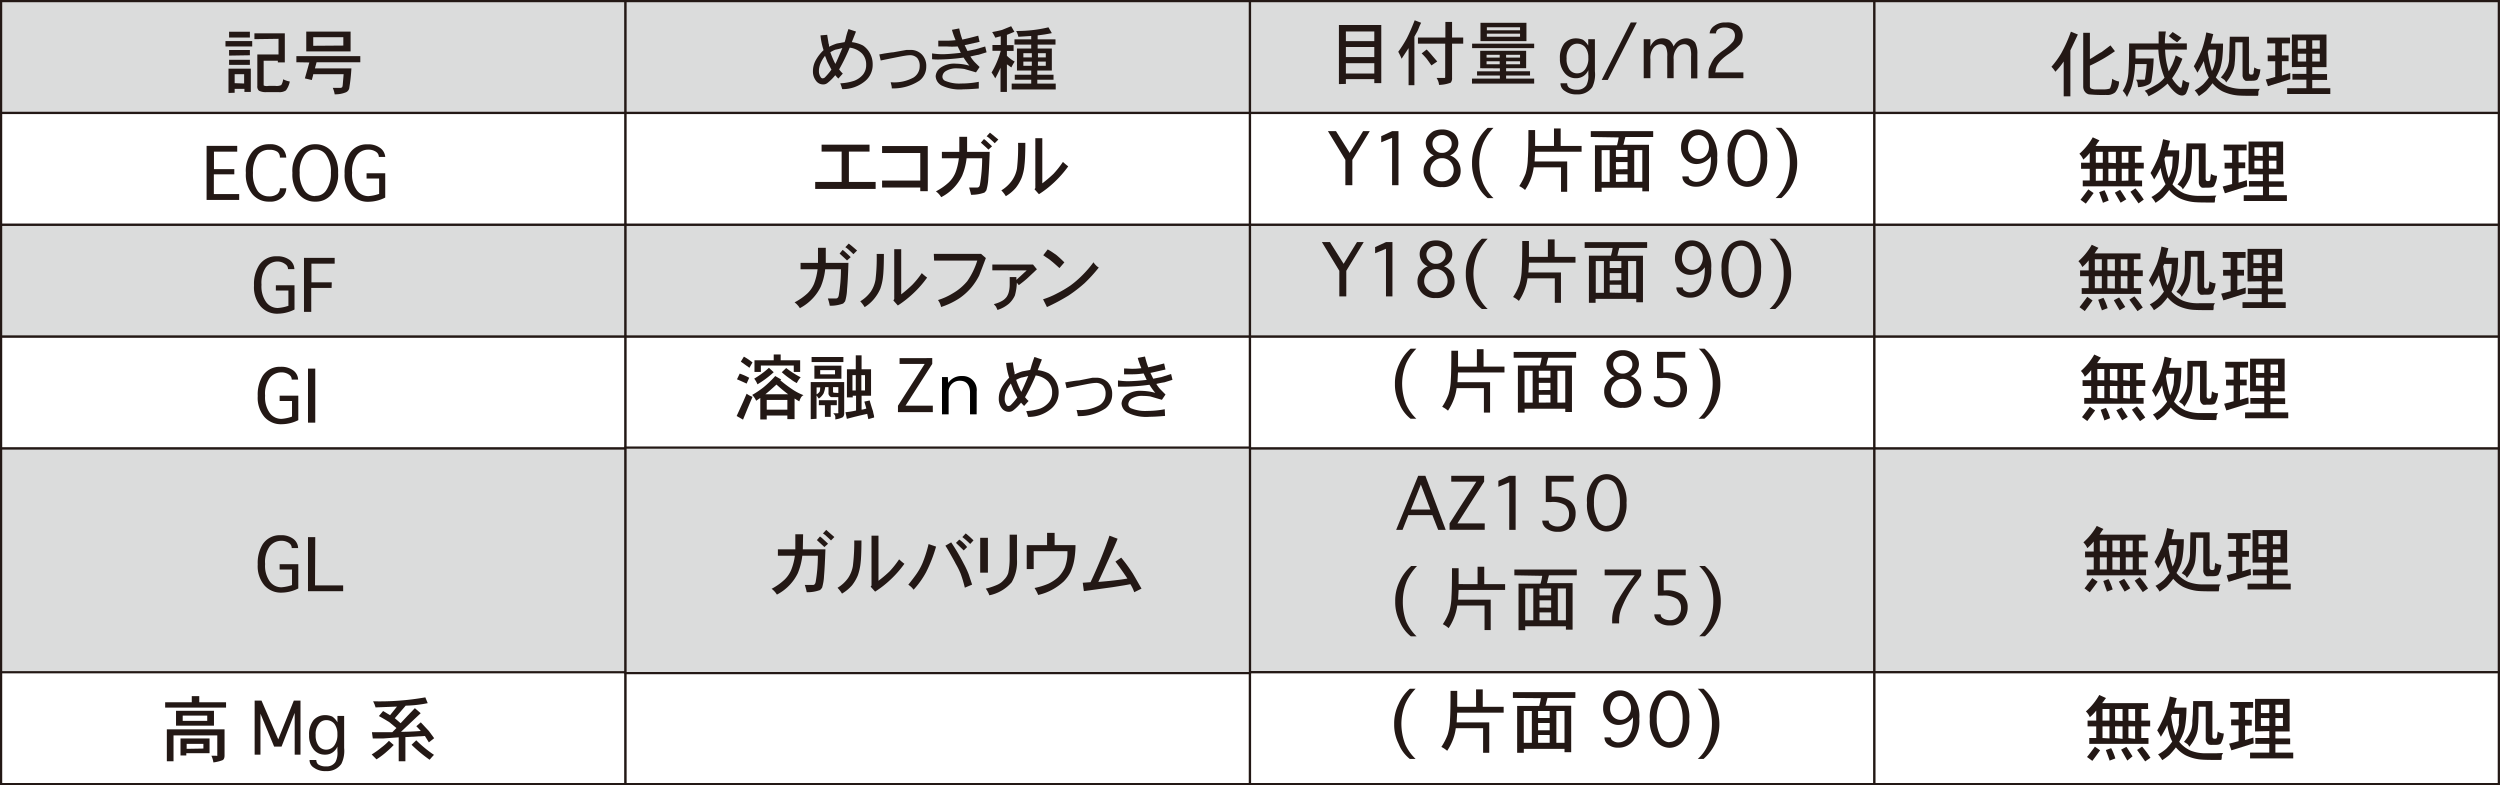
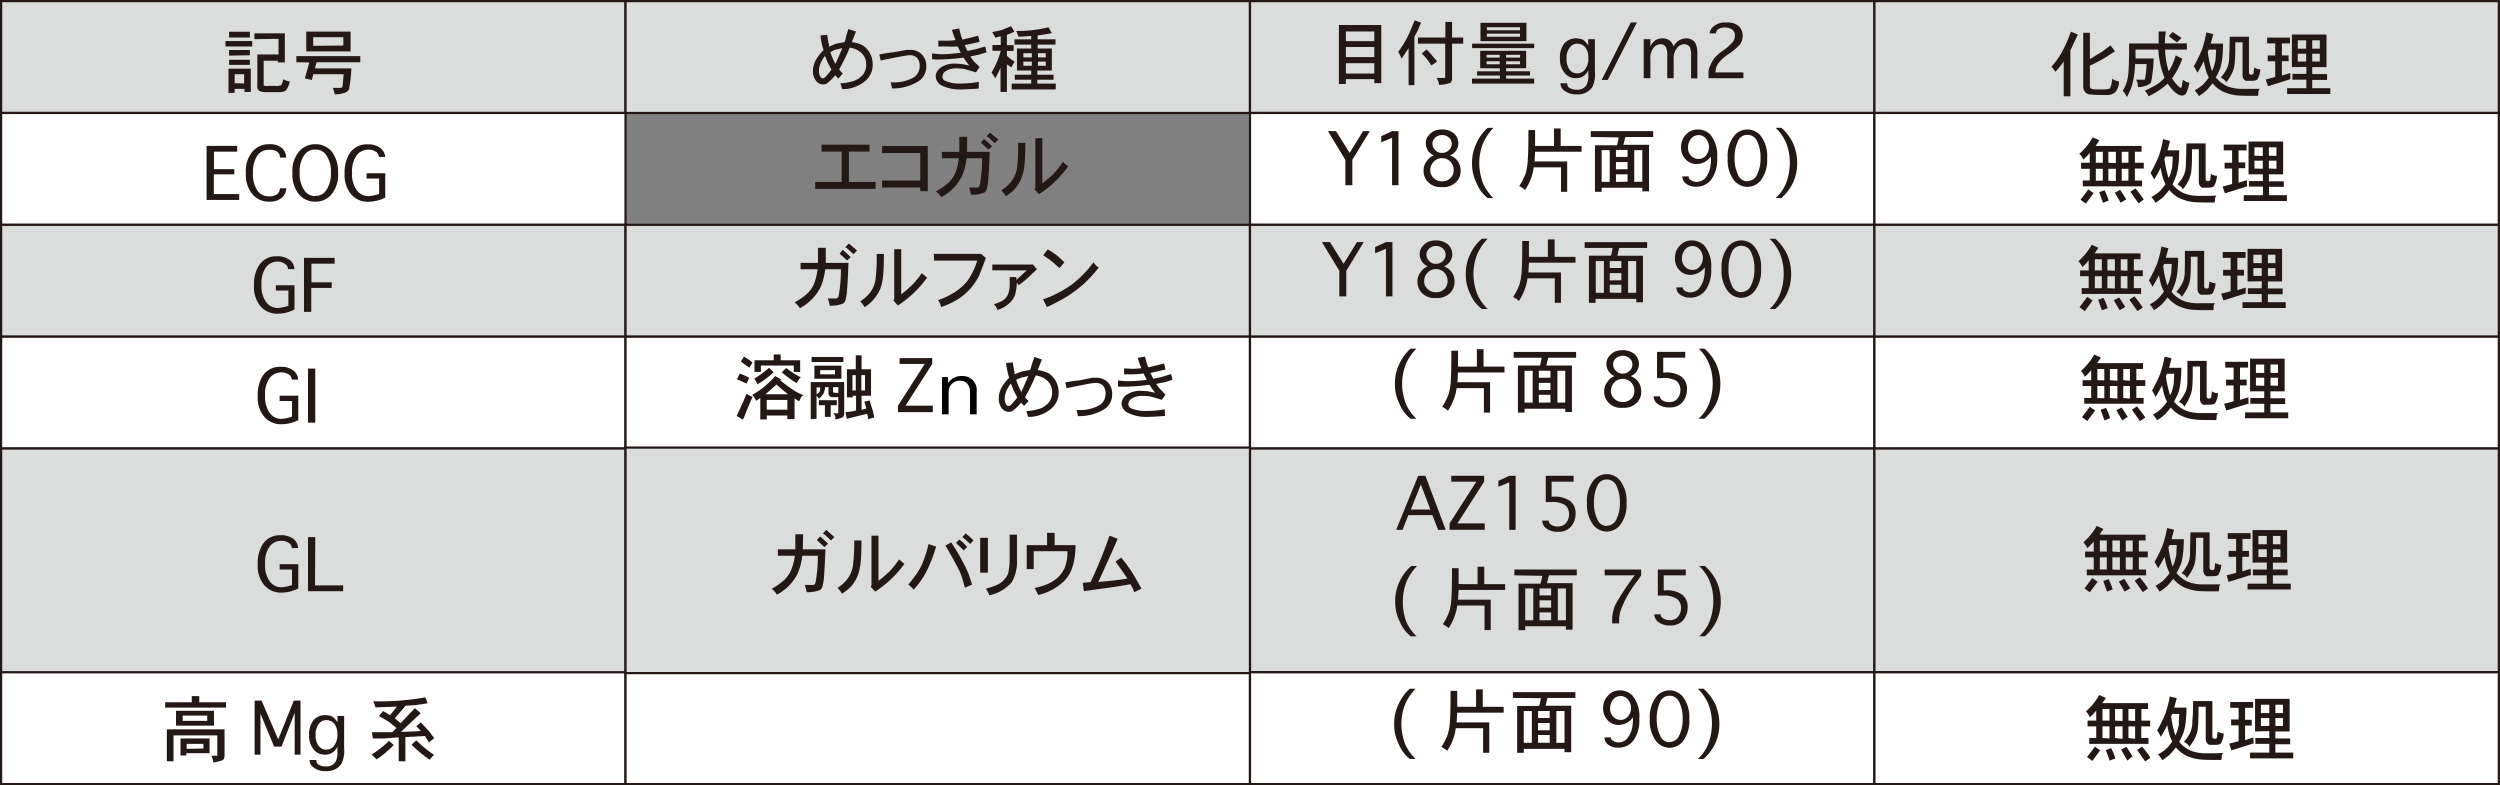
<svg xmlns="http://www.w3.org/2000/svg" viewBox="0 0 430.2 135.12">
  <rect x="0" y="0" width="430.2" height="135.12" fill="#808080" stroke="none" />
  <defs>
    <style>.cls-1{fill:#dbdcdc;}.cls-1,.cls-2{stroke:#231815;stroke-miterlimit:10;stroke-width:0.38px;}.cls-2{fill:#fff;}.cls-3{fill:#231815;}</style>
  </defs>
  <g id="レイヤー_2" data-name="レイヤー 2">
    <g id="レイヤー">
      <rect class="cls-1" x="0.19" y="0.19" width="107.45" height="19.25" />
      <rect class="cls-1" x="107.64" y="0.19" width="107.45" height="19.25" />
      <rect class="cls-1" x="215.1" y="0.19" width="107.45" height="19.25" />
      <rect class="cls-1" x="322.55" y="0.19" width="107.45" height="19.25" />
      <rect class="cls-2" x="0.19" y="19.44" width="107.45" height="19.25" />
-       <rect class="cls-2" x="107.64" y="19.44" width="107.45" height="19.25" />
      <rect class="cls-2" x="215.1" y="19.44" width="107.45" height="19.25" />
      <rect class="cls-2" x="322.55" y="19.44" width="107.45" height="19.25" />
      <rect class="cls-1" x="0.19" y="38.69" width="107.45" height="19.25" />
      <rect class="cls-1" x="107.64" y="38.69" width="107.45" height="19.25" />
      <rect class="cls-1" x="215.1" y="38.69" width="107.45" height="19.25" />
      <rect class="cls-1" x="322.55" y="38.69" width="107.45" height="19.25" />
      <rect class="cls-2" x="0.19" y="57.94" width="107.45" height="19.25" />
      <rect class="cls-2" x="107.64" y="57.94" width="107.45" height="19.25" />
      <rect class="cls-2" x="215.1" y="57.94" width="107.45" height="19.25" />
      <rect class="cls-2" x="322.55" y="57.94" width="107.45" height="19.25" />
      <rect class="cls-1" x="0.19" y="77.18" width="107.45" height="38.81" />
      <rect class="cls-1" x="215.1" y="77.18" width="107.45" height="38.5" />
      <rect class="cls-1" x="322.55" y="77.18" width="107.45" height="38.5" />
      <rect class="cls-2" x="0.19" y="115.68" width="107.45" height="19.25" />
      <rect class="cls-2" x="107.64" y="115.68" width="107.45" height="19.25" />
      <rect class="cls-2" x="215.1" y="115.68" width="107.45" height="19.25" />
      <rect class="cls-2" x="322.55" y="115.68" width="107.45" height="19.25" />
      <rect class="cls-1" x="107.64" y="77.02" width="107.45" height="38.81" />
      <path class="cls-3" d="M38.8,8V7.07h4.6V8Zm.52,8V11.82h3.84v4h-1.1v-.53H40.38v.67Zm.1-6.43V8.6H43v.91Zm0,1.59v-.87H43v.87Zm0-4.7v-1H43v1Zm2.59,7.91V12.77H40.38v1.54Zm1.77-7.63v-1h5.23v5h-1.2v-.29H45.37v4c0,.13,0,.21,0,.24l.19.09a1.91,1.91,0,0,0,.68,0h1.15a1.87,1.87,0,0,0,1-.14,2.22,2.22,0,0,0,.33-1,4.17,4.17,0,0,0,1.15.39,3.8,3.8,0,0,1-.67,1.53,2,2,0,0,1-1.29.29h-2a2.52,2.52,0,0,1-1.34-.24.94.94,0,0,1-.29-.82V9.37h3.65V6.68Z" />
      <path class="cls-3" d="M51,10.71V9.66H62v1.05H54.48l-.29,1.06h6.28a31.24,31.24,0,0,1-.38,3.45,1,1,0,0,1-.58.67,4.74,4.74,0,0,1-1.92.34,4.1,4.1,0,0,0-.33-1.11h1.29a.4.4,0,0,0,.29-.09c.06,0,.11-.18.14-.43l.15-1.83H53.9c0,.17-.11.48-.24,1l-1.2-.28.77-2.74ZM52.7,8.84V5.44h7.63v3.4Zm6.38-1V6.4H53.9V7.88Z" />
      <path class="cls-3" d="M146,5l1.3.43-.72,1.82a5.68,5.68,0,0,1,1.92.58,3.82,3.82,0,0,1,1.2,1.34,3.93,3.93,0,0,1,.47,2,3.6,3.6,0,0,1-1.24,2.73,6,6,0,0,1-4,1.44c-.13-.45-.24-.8-.34-1a9,9,0,0,0,2.4-.44,3.65,3.65,0,0,0,1.54-1.1,2.65,2.65,0,0,0,.52-1.68,2.73,2.73,0,0,0-.72-1.92,3.64,3.64,0,0,0-2.11-1,34,34,0,0,1-1.82,3.74,4.86,4.86,0,0,0,.63.72l-.77.86c-.16-.16-.34-.35-.53-.58a7.92,7.92,0,0,1-1.29,1.3,1.17,1.17,0,0,1-.77.29,1.5,1.5,0,0,1-1.25-.63,2.61,2.61,0,0,1-.53-1.67,3.93,3.93,0,0,1,.44-1.78,7.16,7.16,0,0,1,1.39-1.82,12,12,0,0,1-.53-2.54l1.15-.1.24,1.49a.74.74,0,0,1,.07.26,1.8,1.8,0,0,1,0,.31A9.57,9.57,0,0,1,144,7.49l.67-.12.67-.12a5.1,5.1,0,0,0,.19-.65Q145.65,6,146,5Zm-2.92,7c-.45-.86-.69-1.32-.72-1.39s-.16-.43-.39-1a5.47,5.47,0,0,0-.81,1.39,3.41,3.41,0,0,0-.24,1.24,1.7,1.7,0,0,0,.29,1,.39.39,0,0,0,.33.24.69.69,0,0,0,.39-.14A11.89,11.89,0,0,0,143.06,12Zm-.19-3a14.93,14.93,0,0,0,.86,2c.22-.42.62-1.33,1.2-2.74a11.36,11.36,0,0,1-1.2.29A4.86,4.86,0,0,0,142.87,9Z" />
      <path class="cls-3" d="M153.46,15.21a1.93,1.93,0,0,0-.07-.55q-.07-.27-.12-.51a6.93,6.93,0,0,0,3.93-.81,2.28,2.28,0,0,0,1.06-1.92,2.08,2.08,0,0,0-.43-1.44,1.7,1.7,0,0,0-1.25-.48,7,7,0,0,0-.91.1c-.1,0-1.47.27-4.12.81l-.24-1.05c.12,0,.51-.1,1.17-.2S153.54,9,153.7,9L156,8.59h.62a2.68,2.68,0,0,1,2,.77,2.81,2.81,0,0,1,.77,2.11,3,3,0,0,1-1.15,2.39A8.16,8.16,0,0,1,153.46,15.21Z" />
      <path class="cls-3" d="M165.6,6.81c.76-.16,1.67-.38,2.73-.67l.24,1.06L166,7.77l.48,1,1.39-.29L169.53,8l.24,1-1.39.43c-.1,0-.56.1-1.39.29a5.81,5.81,0,0,0,.76,1l.82.81-.62.92-2-.58a9.09,9.09,0,0,0-1.15-.1,3.43,3.43,0,0,0-2,.44,1.17,1.17,0,0,0-.63,1,.78.78,0,0,0,.53.72,6.17,6.17,0,0,0,2.73.44,15.92,15.92,0,0,0,3-.29l0,1.15c-1.15.09-2,.14-2.63.14a7.23,7.23,0,0,1-3.79-.67,1.92,1.92,0,0,1-1-1.58,2,2,0,0,1,.86-1.49,4.14,4.14,0,0,1,2.64-.67,9,9,0,0,1,2.3.34,16.56,16.56,0,0,1-1-1.39,34.54,34.54,0,0,1-4.32.33,9.05,9.05,0,0,1-1.1-.05v-1a12.83,12.83,0,0,0,1.77.14c.67,0,1.73-.08,3.17-.24,0,0-.18-.4-.53-1.1A12.35,12.35,0,0,1,163,8h-1.54V7c.51,0,1,0,1.35,0s.79,0,1.63-.09a12.8,12.8,0,0,1-.63-1.78l1.25-.24A13.89,13.89,0,0,0,165.6,6.81Z" />
      <path class="cls-3" d="M174.56,5.47,173.27,6V7.77h1.15v1h-1.15V9.6a6.16,6.16,0,0,0,1.34,1,6.7,6.7,0,0,0-.57,1,4,4,0,0,1-.41-.29l-.36-.24v4.75h-1.1V11.66a17.78,17.78,0,0,1-.91,1.82,9,9,0,0,0-.63-1,15,15,0,0,0,1.58-3.74h-1.43v-1h1.43V6.24l-.38.09a5.5,5.5,0,0,1-.57.15,3.59,3.59,0,0,0-.2-.41,5.7,5.7,0,0,0-.33-.55c1-.19,1.53-.32,1.72-.38L174,4.51Zm4,.62v.68h3.07v.91h-3.07v.67H181v3.79h-2.5v.72h2.79v.86h-2.79v.67h3.17v1h-7.58v-1h3.36v-.67h-2.83v-.86h2.83v-.72H175V8.35h2.45V7.68h-2.88V6.77h2.88V6.19l-2.21.14a3.68,3.68,0,0,0-.38-1,23.08,23.08,0,0,0,5.56-.63l.58,1A24.57,24.57,0,0,1,178.54,6.09Zm-1,3.79V9.16H176.1v.72Zm0,1.44V10.6H176.1v.72Zm2.4-1.44V9.16h-1.35v.72Zm0,1.44V10.6h-1.35v.72Z" />
      <path class="cls-3" d="M230.4,14.47V4.3h7.29v10h-1.2v-.68H231.6v.82Zm6.09-7.39V5.41H231.6V7.08Zm0,2.74V8.09H231.6V9.82Zm0,2.83V10.87H231.6v1.78Z" />
      <path class="cls-3" d="M243.39,6.32v8.34h-1V8.28l-1.2,1.83a12.34,12.34,0,0,0-.58-1.2,19.48,19.48,0,0,0,1.49-2.35c.38-.74.83-1.76,1.34-3.07l1.11.43c-.13.26-.24.49-.32.69s-.17.44-.28.68S243.62,5.87,243.39,6.32Zm5.33.14V3.78h1.15V6.46h1.92V7.52h-1.92v5.89a1.13,1.13,0,0,1-.24.82,6.08,6.08,0,0,1-2,.38,2.57,2.57,0,0,0-.43-1.2h1.29c.1,0,.15,0,.15,0a.32.32,0,0,0,.05-.2V7.52H244V6.46Zm-4.08,2.73.86-.67c.29.29.63.66,1,1.11l.82.95-1,.68c-.29-.42-.56-.8-.82-1.15A12.42,12.42,0,0,0,244.64,9.19Z" />
      <path class="cls-3" d="M254.71,11.74v-3h7.91v3h-3.45v.52h4.12V13h-4.12v.53H264v.86h-10.7v-.86h4.8V13h-3.93v-.72h3.93v-.52Zm-1.39-3.46V7.52H264v.76Zm1.44-1.2V3.92h7.91V7.08Zm3.31,2.83V9.43h-2.26v.48Zm0,1.15v-.52h-2.26v.52Zm3.5-5.85V4.69h-5.71v.52Zm0,1.11V5.79h-5.71v.53Zm0,3.59V9.43h-2.4v.48Zm0,1.15v-.52h-2.4v.52Z" />
      <path class="cls-3" d="M273.32,12.84v-.77a2.25,2.25,0,0,1-2.16,1.39,2.4,2.4,0,0,1-1.92-.91,3.73,3.73,0,0,1-.81-2.49,3.92,3.92,0,0,1,.76-2.59,2.67,2.67,0,0,1,2-.87,3.13,3.13,0,0,1,1.2.24,3,3,0,0,1,.91,1V6.75h1.15v5.51A5.08,5.08,0,0,1,274,15a3,3,0,0,1-2.64,1.24,3.26,3.26,0,0,1-2.06-.57,1.51,1.51,0,0,1-.77-1.34h1.15a.94.94,0,0,0,.34.76,2.27,2.27,0,0,0,1.34.34,1.77,1.77,0,0,0,1.63-.77A3.47,3.47,0,0,0,273.32,12.84Zm0-2.93a2.8,2.8,0,0,0-.53-1.77,1.75,1.75,0,0,0-1.34-.62,1.54,1.54,0,0,0-1.3.62,2.75,2.75,0,0,0-.57,1.92A3.07,3.07,0,0,0,270.1,12a1.62,1.62,0,0,0,1.35.62,1.68,1.68,0,0,0,1.34-.72A3.15,3.15,0,0,0,273.32,9.91Z" />
      <path class="cls-3" d="M275.62,13.75l5-9.88h1.05l-5,9.88Z" />
      <path class="cls-3" d="M284,10.2v3.26h-1.15V6.75H284V8a2.73,2.73,0,0,1,.91-1.11A2.43,2.43,0,0,1,286,6.6a2.24,2.24,0,0,1,1.29.34A2.49,2.49,0,0,1,288,8a2.41,2.41,0,0,1,2.11-1.4,1.91,1.91,0,0,1,1.58.72,4,4,0,0,1,.39,2v4.17H291V9.72a3.9,3.9,0,0,0-.19-1.58,1.15,1.15,0,0,0-1-.53,1.56,1.56,0,0,0-1.24.67A2.74,2.74,0,0,0,288,10.2v3.26h-1.1V9.72a3.57,3.57,0,0,0-.24-1.63,1.07,1.07,0,0,0-.91-.48,1.57,1.57,0,0,0-1.25.67A2.79,2.79,0,0,0,284,10.2Z" />
      <path class="cls-3" d="M295.14,12.46H300v1h-6v-1a2.63,2.63,0,0,1,.33-1.25A6.55,6.55,0,0,1,295,10a9.06,9.06,0,0,1,1.63-1.39,8.53,8.53,0,0,0,1.63-1.49,2.05,2.05,0,0,0,.29-1,1.33,1.33,0,0,0-.43-1,2.2,2.2,0,0,0-1.3-.38,1.93,1.93,0,0,0-1.15.29.87.87,0,0,0-.38.72h-1.1A1.81,1.81,0,0,1,295,4.45a3,3,0,0,1,2-.58,3.12,3.12,0,0,1,2.21.62,2.32,2.32,0,0,1,.67,1.68,2.61,2.61,0,0,1-.43,1.44,10.54,10.54,0,0,1-2.06,1.73q-2.16,1.48-2.16,2.88Z" />
      <path class="cls-3" d="M357.56,5.94l-1.29,2.73v7.91h-1.15v-6a11.78,11.78,0,0,1-1.44,1.77,4.11,4.11,0,0,0-.67-.86,15.24,15.24,0,0,0,1.68-2.3,24.13,24.13,0,0,0,1.67-3.74Zm.92,9V5.65h1.15v4.51a6.63,6.63,0,0,0,.67-.39c.19-.12.43-.28.72-.45a5.79,5.79,0,0,1,.62-.36l1.53-1.15.77,1a26.91,26.91,0,0,1-4.31,2.49v3.55a.44.44,0,0,0,.19.38,2,2,0,0,0,1,.15h1.1a3.46,3.46,0,0,0,1-.1c.13,0,.22-.16.29-.38a4.55,4.55,0,0,0,.24-1.35,3.36,3.36,0,0,0,1.2.48,3,3,0,0,1-.68,1.87,2.19,2.19,0,0,1-1.58.44,24.12,24.12,0,0,1-2.92-.1,1.24,1.24,0,0,1-.68-.43A1.46,1.46,0,0,1,358.48,14.9Z" />
      <path class="cls-3" d="M372.53,7.47h3.78V8.53h-3.74a13.2,13.2,0,0,0,.63,3.74c.16-.26.36-.64.62-1.15a16.92,16.92,0,0,0,.58-1.59l1.15.58a18.9,18.9,0,0,1-.87,1.92,14.69,14.69,0,0,1-.91,1.44,6,6,0,0,0,1,1.29c.22.22.38.34.48.34s.08,0,.14-.1.08-.38.24-1.25c.42.23.59.34.53.34l.58.14a6,6,0,0,1-.58,1.87.85.85,0,0,1-.67.34c-.7,0-1.54-.69-2.49-2.06a12.25,12.25,0,0,1-3.31,2.2.41.41,0,0,0-.08-.24,1.33,1.33,0,0,1-.12-.24,3.21,3.21,0,0,0-.43-.48,19.27,19.27,0,0,0,2.26-1.19,5.73,5.73,0,0,0,1.15-1.06,14.76,14.76,0,0,1-1.06-4.84h-3.93v1.53h3.12a24.72,24.72,0,0,1-.39,3.84.83.83,0,0,1-.43.62,4.32,4.32,0,0,1-1.87.48l-.09-.77a3.56,3.56,0,0,0-.24-.52h1.29c.16,0,.24,0,.24-.1a21.69,21.69,0,0,0,.29-2.59h-2a14.55,14.55,0,0,1-.38,3.07,6.28,6.28,0,0,1-.43,1.39L366,16.73v-.05a4.33,4.33,0,0,0-.72-1.06A6.09,6.09,0,0,0,366,14a8,8,0,0,0,.28-1.91c.07-1,.1-2.5.1-4.61h5.08c0-.64,0-1.32,0-2.06h1.24C372.56,6.3,372.53,7,372.53,7.47Zm.67-1.25.67-.71,1.53,1-.76.77L374,6.85l-.38-.31C373.53,6.46,373.39,6.35,373.2,6.22Z" />
      <path class="cls-3" d="M381.3,13.32a5.45,5.45,0,0,0,2,1.54,7.22,7.22,0,0,0,2.73.43h1.68l1.15,0a1.79,1.79,0,0,0-.24.48c0,.1,0,.21,0,.34s0,.25-.07.38c-1.83,0-3.09,0-3.79-.1a7.73,7.73,0,0,1-2.31-.67,5.52,5.52,0,0,1-1.72-1.39,14.8,14.8,0,0,1-1.1,1.3,13.39,13.39,0,0,1-1.25.91,5.4,5.4,0,0,0-.72-1,7.26,7.26,0,0,0,1.44-1,11.28,11.28,0,0,0,1-1.2,7.71,7.71,0,0,1-.44-1,17.3,17.3,0,0,1-.43-1.83,20.11,20.11,0,0,1-1.1,2,10.83,10.83,0,0,0-.62-1.1,28.22,28.22,0,0,0,1.39-2.83,19.51,19.51,0,0,0,.76-3l1.2.29-.43,1.63h2.11c0,1.18-.08,2.05-.14,2.59a11.08,11.08,0,0,1-.34,1.63A11.1,11.1,0,0,1,381.3,13.32Zm.05-4.79H380.1l-.19.38a17.63,17.63,0,0,0,.72,3.31,4,4,0,0,0,.38-.91c.07-.26.12-.48.17-.67a1.87,1.87,0,0,0,.07-.39C381.25,10.38,381.29,9.81,381.35,8.53Zm2.3,0,.05-2.21H387v6.05a.59.59,0,0,0,.09.38.42.42,0,0,0,.29.09.51.51,0,0,0,.34-.09.8.8,0,0,0,.09-.48,3.7,3.7,0,0,0,.1-.67,2.15,2.15,0,0,0,.48.24,1.88,1.88,0,0,0,.57.09,4.11,4.11,0,0,1-.47,1.68c-.13.19-.45.29-1,.29H387a2,2,0,0,1-.58,0,1.06,1.06,0,0,1-.38-.38,1.18,1.18,0,0,1-.14-.63V7.28h-1.25c0,1.5,0,2.67-.1,3.5a4.5,4.5,0,0,1-.43,1.73,7.79,7.79,0,0,1-1.05,1.68,1.22,1.22,0,0,0-.34-.48l-.57-.39a6.45,6.45,0,0,0,1.15-1.77A4.7,4.7,0,0,0,383.6,10V9.73Z" />
      <path class="cls-3" d="M390.13,7.47v-1h3.93v1h-1.39V9.53h1.15v1h-1.15V13c.25-.06.73-.2,1.44-.43l0,1.06-3.83,1.2-.39-1.15,1.63-.44V10.54h-1.29v-1h1.29V7.47Zm4.26,4.08V5.94h5.95v5.61h-2.45v1.2h2.55v1h-2.55v1.43H401v1h-7.43v-1h3.31V13.71h-2.4v-1h2.4v-1.2Zm2.45-3.17V6.94H395.4V8.38Zm0,2.21V9.25H395.4v1.34Zm2.35-2.21V6.94h-1.3V8.38Zm0,2.21V9.25h-1.3v1.34Z" />
      <path class="cls-3" d="M36.8,33.4h4.36v1H35.55v-9.3h5.27v1h-4v3h3.5V30H36.8Z" />
      <path class="cls-3" d="M48.16,32.4h1.1a2.2,2.2,0,0,1-.57,1.44,3,3,0,0,1-2.35.86,3.68,3.68,0,0,1-2.88-1.25,5.25,5.25,0,0,1-1.15-3.69,5.15,5.15,0,0,1,1.15-3.69,3.68,3.68,0,0,1,2.88-1.25,3.07,3.07,0,0,1,2.25.72,2.5,2.5,0,0,1,.67,1.58h-1.1a1.18,1.18,0,0,0-.43-1,2.27,2.27,0,0,0-1.34-.34,2.47,2.47,0,0,0-2,.82,5.11,5.11,0,0,0-.86,3.16,5,5,0,0,0,.86,3.17,2.39,2.39,0,0,0,1.92.86,2.29,2.29,0,0,0,1.39-.39A1.26,1.26,0,0,0,48.16,32.4Z" />
      <path class="cls-3" d="M54.25,34.7a3.54,3.54,0,0,1-2.83-1.3,5.35,5.35,0,0,1-1.1-3.64,5.15,5.15,0,0,1,1.15-3.69,3.55,3.55,0,0,1,2.78-1.25,3.62,3.62,0,0,1,2.83,1.25,5.75,5.75,0,0,1,1.1,3.69,5.3,5.3,0,0,1-1.1,3.64A3.45,3.45,0,0,1,54.25,34.7Zm0-1a2.11,2.11,0,0,0,1.82-.86,5,5,0,0,0,.87-3.12,4.83,4.83,0,0,0-.87-3.12,2.11,2.11,0,0,0-1.82-.86,2.19,2.19,0,0,0-1.82.86,4.83,4.83,0,0,0-.86,3.12,5,5,0,0,0,.86,3.12A2.19,2.19,0,0,0,54.25,33.74Z" />
      <path class="cls-3" d="M63.08,30.72v-.91h3.21V34a6.52,6.52,0,0,1-2.83.72,3.76,3.76,0,0,1-3-1.25,5.1,5.1,0,0,1-1.16-3.59,6.21,6.21,0,0,1,.82-3.41,3.46,3.46,0,0,1,3.12-1.63,3.41,3.41,0,0,1,2.25.67A2.11,2.11,0,0,1,66.29,27h-1.1a1.06,1.06,0,0,0-.48-.87,2.29,2.29,0,0,0-1.35-.38,2.53,2.53,0,0,0-2,1,4.7,4.7,0,0,0-.77,3,4.56,4.56,0,0,0,.82,3,2.45,2.45,0,0,0,2,1,7,7,0,0,0,1.83-.39V30.72Z" />
      <path class="cls-3" d="M47.47,50v-.91h3.21v4.17a6.48,6.48,0,0,1-2.82.72,3.76,3.76,0,0,1-3-1.25,5.1,5.1,0,0,1-1.15-3.59,6.12,6.12,0,0,1,.82-3.41,3.48,3.48,0,0,1,3.11-1.63,3.52,3.52,0,0,1,2.26.67,2.11,2.11,0,0,1,.76,1.54h-1.1a1,1,0,0,0-.48-.86A2.19,2.19,0,0,0,47.76,45a2.56,2.56,0,0,0-2,1A4.73,4.73,0,0,0,45,49a4.62,4.62,0,0,0,.81,3,2.47,2.47,0,0,0,2,1,7.28,7.28,0,0,0,1.82-.38V50Z" />
      <path class="cls-3" d="M57.06,49.55h-3.5v4.12H52.31v-9.3h5.28v1h-4v3.21h3.5Z" />
      <path class="cls-3" d="M48.12,69v-.91h3.21V72.3A6.48,6.48,0,0,1,48.5,73a3.77,3.77,0,0,1-3-1.25,5.11,5.11,0,0,1-1.15-3.6,6.17,6.17,0,0,1,.81-3.4,3.49,3.49,0,0,1,3.12-1.63,3.41,3.41,0,0,1,2.25.67,2.07,2.07,0,0,1,.77,1.53h-1.1a1,1,0,0,0-.48-.86,2.26,2.26,0,0,0-1.34-.38,2.56,2.56,0,0,0-2,1,4.69,4.69,0,0,0-.76,3,4.64,4.64,0,0,0,.81,3,2.46,2.46,0,0,0,2,1,7,7,0,0,0,1.82-.39V69Z" />
      <path class="cls-3" d="M53,72.73v-9.3h1.25v9.3Z" />
      <path class="cls-3" d="M48.12,98v-.91h3.21v4.17a6.48,6.48,0,0,1-2.83.72,3.77,3.77,0,0,1-3-1.25,5.1,5.1,0,0,1-1.15-3.59,6.21,6.21,0,0,1,.81-3.41,3.49,3.49,0,0,1,3.12-1.63,3.41,3.41,0,0,1,2.25.67,2.07,2.07,0,0,1,.77,1.54h-1.1a1,1,0,0,0-.48-.87,2.26,2.26,0,0,0-1.34-.38,2.56,2.56,0,0,0-2,1,4.71,4.71,0,0,0-.76,3,4.62,4.62,0,0,0,.81,3,2.46,2.46,0,0,0,2,1,7.28,7.28,0,0,0,1.82-.38V98Z" />
      <path class="cls-3" d="M54.21,100.73h4.84v1H53v-9.3h1.25Z" />
      <path class="cls-3" d="M33,120.85v-1.06h1.29v1.06h4.61v.91H28.42v-.91ZM28.71,131V125.5h9.93V130c0,.41-.11.69-.34.81a6.75,6.75,0,0,1-1.58.39,4.16,4.16,0,0,0-.34-1.15h.82a.27.27,0,0,0,.19,0,.2.2,0,0,0,0-.14v-3.36H29.86V131Zm1.58-6.13v-2.55h6.53v2.55Zm.77,5.13v-2.93h5v2.54h-4V130Zm4.6-5.95v-.91H31.44v.91ZM35,128.81V128H32.12v.86Z" />
      <path class="cls-3" d="M47.17,128.47l-2.35-5.66v7.05h-1v-9.3H45l2.88,6.67,2.68-6.67h1.15v9.3h-1v-7.19l-2.26,5.8Z" />
      <path class="cls-3" d="M58.06,129.24v-.77a2.25,2.25,0,0,1-2.16,1.39A2.4,2.4,0,0,1,54,129a3.73,3.73,0,0,1-.81-2.49,3.87,3.87,0,0,1,.77-2.59,2.63,2.63,0,0,1,2-.86,3.1,3.1,0,0,1,1.2.24,2.83,2.83,0,0,1,.91,1v-1.1h1.15v5.51a5.08,5.08,0,0,1-.48,2.74,3,3,0,0,1-2.64,1.24,3.26,3.26,0,0,1-2.06-.57,1.51,1.51,0,0,1-.77-1.34h1.16a1,1,0,0,0,.33.76,2.27,2.27,0,0,0,1.34.34,1.77,1.77,0,0,0,1.63-.77A3.37,3.37,0,0,0,58.06,129.24Zm0-2.93a2.8,2.8,0,0,0-.53-1.77,1.78,1.78,0,0,0-1.34-.62,1.57,1.57,0,0,0-1.3.62,2.79,2.79,0,0,0-.57,1.92,3,3,0,0,0,.53,1.92,1.6,1.6,0,0,0,1.34.62,1.68,1.68,0,0,0,1.34-.72A3.15,3.15,0,0,0,58.06,126.31Z" />
      <path class="cls-3" d="M73.12,126.65l-3.36.19V131H68.61v-4.12l-2.59.19-1.87,0L64,126h3.5l.31-.31.41-.41-.94-.77a2.67,2.67,0,0,0-.6-.43c-.35-.22-.84-.51-1.48-.86l.72-.87,1.2.72,1.19-1.48-3.69.14a1.9,1.9,0,0,0-.12-.36c0-.11-.09-.23-.14-.36a1.69,1.69,0,0,0-.17-.33,45.06,45.06,0,0,0,9-.68L73.6,121a21,21,0,0,1-3.79.43l-1.87,2.16,1,.86,1.3-1.39,1.15-1.2,1,.87-1.73,1.63L69,125.93c1.31,0,2.45-.08,3.41-.14-.16-.19-.42-.47-.77-.82l.77-.67,1.39,1.49s.33.45.91,1.24l-.91.72Zm-8.35,4-.81-.82a15.29,15.29,0,0,0,1.68-1.2,9.73,9.73,0,0,0,1.29-1.15l.82.72a14.6,14.6,0,0,1-1.11,1.06A13.15,13.15,0,0,1,64.77,130.68Zm9.93-.77c-.19.19-.45.48-.77.86a24.34,24.34,0,0,1-3.11-2.58l.81-.77A20.81,20.81,0,0,0,74.7,129.91Z" />
      <path class="cls-3" d="M141.38,26.09v-1.2h8.25v1.2h-3.55v5.22h4.6v1.2h-10.4v-1.2h4.55V26.09Z" />
      <path class="cls-3" d="M151.79,26.33v-1.2h7.86V32.9h-1.29v-.63h-6.57v-1.2h6.57V26.33Z" />
      <path class="cls-3" d="M165,27.24h-2.92V26.13h3V23.54h1.34l0,2.59h3.89q-.1,3.07-.24,4.56a8.4,8.4,0,0,1-.34,2.06,1.83,1.83,0,0,1-.33.39,6.41,6.41,0,0,1-2.3.38,12.44,12.44,0,0,0-.34-1.25h1.39c.26,0,.42-.17.48-.52a26.62,26.62,0,0,0,.38-4.51h-2.68a10.78,10.78,0,0,1-.77,3,8.06,8.06,0,0,1-3.6,3.69,3.32,3.32,0,0,0-.91-1,10.21,10.21,0,0,0,2.21-1.54,4.86,4.86,0,0,0,1.15-1.68A10.11,10.11,0,0,0,165,27.24Zm3.79-2.69.53-.62a4,4,0,0,1,.53.43c.28.26.57.53.86.82l-.62.57-.48-.46Zm3-.53-.62.63c-.22-.23-.48-.47-.77-.72a3.22,3.22,0,0,0-.62-.48l.57-.62C170.44,22.89,170.92,23.29,171.78,24Z" />
      <path class="cls-3" d="M173.08,33.76a5.53,5.53,0,0,0-.77-1,6.12,6.12,0,0,0,1.82-1.68A5.15,5.15,0,0,0,175,29a31.49,31.49,0,0,0,.19-4.41h1.25c0,2-.08,3.31-.15,3.79a8.21,8.21,0,0,1-.48,2.2,7.14,7.14,0,0,1-1,1.73A6.75,6.75,0,0,1,173.08,33.76Zm5.08-1.39V23.78h1.2v7.77a22,22,0,0,0,1.92-1.63,16.29,16.29,0,0,0,1.63-2.06,11.74,11.74,0,0,0,.91.77,19.17,19.17,0,0,1-2.4,2.73,17.29,17.29,0,0,1-2.64,2.06l-.76-.86Z" />
      <path class="cls-3" d="M140.69,46.33h-2.93v-1.1h3V42.64h1.34l0,2.59H146c-.06,2-.14,3.56-.24,4.55a8,8,0,0,1-.33,2.06s-.11.16-.34.39a6.14,6.14,0,0,1-2.3.38,9.52,9.52,0,0,0-.33-1.25h1.39c.25,0,.41-.17.48-.52a26.52,26.52,0,0,0,.38-4.51H142a10.84,10.84,0,0,1-.76,3,8,8,0,0,1-1.3,1.92,8.38,8.38,0,0,1-2.3,1.78,3.5,3.5,0,0,0-.91-1,10.21,10.21,0,0,0,2.21-1.54,5,5,0,0,0,1.15-1.68A10.46,10.46,0,0,0,140.69,46.33Zm3.79-2.69L145,43a4.57,4.57,0,0,1,.52.43c.29.26.58.53.87.82l-.63.57-.48-.45Zm3-.52-.62.62c-.23-.22-.48-.46-.77-.72a3.67,3.67,0,0,0-.63-.48l.58-.62Q146.21,42,147.5,43.12Z" />
      <path class="cls-3" d="M148.79,52.85a5.89,5.89,0,0,0-.76-1,6.24,6.24,0,0,0,1.82-1.67,5.34,5.34,0,0,0,.81-2.07,31,31,0,0,0,.2-4.41h1.24c0,2.05-.08,3.31-.14,3.79a9.16,9.16,0,0,1-.48,2.21,7.17,7.17,0,0,1-1.06,1.72A6.57,6.57,0,0,1,148.79,52.85Zm5.09-1.39V42.88h1.2v7.77A21.54,21.54,0,0,0,157,49,15.42,15.42,0,0,0,158.62,47a10.79,10.79,0,0,0,.92.77,18.64,18.64,0,0,1-2.4,2.73,18.43,18.43,0,0,1-2.64,2.07l-.77-.87Z" />
      <path class="cls-3" d="M160.69,43.69h8l.14,0,.82.72c-.55,1.44-.93,2.43-1.15,3a11.1,11.1,0,0,1-1.35,2.06,10.67,10.67,0,0,1-2,1.82,13,13,0,0,1-3.21,1.54,3.28,3.28,0,0,0-.2-.63,3.88,3.88,0,0,0-.33-.57A10.93,10.93,0,0,0,164,50.45a9.23,9.23,0,0,0,2.44-2.06,12.86,12.86,0,0,0,1.73-3.55h-7.43Z" />
      <path class="cls-3" d="M170.76,46.52v-1h7l.67.82-1.68,1.58c-.32.29-.8.67-1.43,1.15l-.34-.43a9.23,9.23,0,0,1-.34,2.21,4.39,4.39,0,0,1-1,1.39,5.78,5.78,0,0,1-2,1.1,1.78,1.78,0,0,0-.12-.29,1.69,1.69,0,0,1-.12-.28,4.16,4.16,0,0,1-.38-.44,5.23,5.23,0,0,0,1.53-.62,2.57,2.57,0,0,0,.67-.62,2.7,2.7,0,0,0,.39-.91,5.38,5.38,0,0,0,.14-1.3v-1.2h1.15v.48l1.77-1.63Z" />
      <path class="cls-3" d="M188.17,45.13a2.28,2.28,0,0,0,.38.48,2,2,0,0,0,.53.43,26.09,26.09,0,0,1-2.45,2.69,24.27,24.27,0,0,1-2.73,2.11,34.82,34.82,0,0,1-3.74,2l-.67-1.34a13.77,13.77,0,0,0,2.39-1,19.9,19.9,0,0,0,2.35-1.39,17.14,17.14,0,0,0,2-1.73A18.7,18.7,0,0,0,188.17,45.13Zm-5,0-.86,1c-.71-.64-1.19-1.06-1.44-1.25a3.63,3.63,0,0,0-.34-.27c-.16-.11-.33-.23-.53-.35l-.48-.34.77-1a9,9,0,0,1,.94.58l.55.38A17.58,17.58,0,0,1,183.18,45.18Z" />
      <path class="cls-3" d="M129.49,68.29l-.81,1.92-.82,2-1.1-.62,1.1-2.4.62-1.44A4.3,4.3,0,0,0,129.49,68.29Zm-2.68-3,.48-1a9.66,9.66,0,0,1,1.63.72l-.44,1C127.78,65.69,127.22,65.43,126.81,65.27Zm2.15-2-1.48-1.06.53-.86a10.29,10.29,0,0,1,1.48,1Zm4.46,1.43,1,.58-.14.14A21.28,21.28,0,0,0,136.35,67a8.93,8.93,0,0,0,1.92,1,1,1,0,0,0-.43.39,2.89,2.89,0,0,0-.29.67c-.07,0-.34-.19-.82-.48v3.55h-1.24v-.62h-3.55v.67h-1.11V68.48l-.71.48a3.5,3.5,0,0,0-.68-1,16.09,16.09,0,0,0,1.92-1.29A17.6,17.6,0,0,0,133.42,64.69Zm-3.07,1.44a3.48,3.48,0,0,0-.57-1,15.42,15.42,0,0,0,2.54-1.87l.82.76A16.6,16.6,0,0,1,130.35,66.13ZM133.14,62v-1h1.2v1h3.35v2h-1.1v-1.1h-5.66V64h-1.1V62Zm.48,4.17q-1.31,1.2-1.92,1.68h3.93Q134.63,67.1,133.62,66.18Zm1.87,4.32V68.82h-3.55V70.5Zm2.3-5.57a3.66,3.66,0,0,0-.67,1,5.83,5.83,0,0,1-1.06-.67,12.64,12.64,0,0,1-1.53-1.2l.76-.72A15.47,15.47,0,0,0,137.79,64.93Z" />
      <path class="cls-3" d="M139.51,72.13V65.75h5.76v5.37a.9.9,0,0,1-.24.67,3.91,3.91,0,0,1-1.3.38,2,2,0,0,0,0-.52.54.54,0,0,0-.12-.27,2.25,2.25,0,0,0-.22-.26h.77c.06,0,.09,0,.09-.05a.16.16,0,0,0,0-.14V68.34h-1.1a.46.46,0,0,1-.38-.19.62.62,0,0,1-.2-.53v-1H142a4.23,4.23,0,0,1-.29,1.1,2.84,2.84,0,0,1-.81.87l-.39-.53v4Zm.15-9.83v-.87h5.47v.87Zm.48,2.87V62.92h4.65v2.25Zm1,1.49h-.62v1.2a1.64,1.64,0,0,0,.53-.48A2.43,2.43,0,0,0,141.14,66.66Zm-.23,3.07v-.86H144v.86h-1.05v2h-1v-2Zm2.78-5.32v-.72h-2.55v.72Zm.57,3.21v-1h-.91v.72a.27.27,0,0,0,.05.19.2.2,0,0,0,.14.05Zm3-4.08v-2.4h1v2.4h1.63V68.1h-1.63v2.4a4.2,4.2,0,0,0,.82-.2l-.34-1.19.91-.2c.29,1,.48,1.59.58,1.87a4.61,4.61,0,0,0,.12.56,1.77,1.77,0,0,1,.07.5l-1,.29-.19-.91c-1.41.31-2.57.6-3.5.86l-.24-1.15a12.65,12.65,0,0,0,1.82-.29V68.1h-.57v.29h-1V63.54Zm0,3.65V64.55h-.57v2.64Zm1.59,0V64.55h-.63v2.64Z" />
      <path class="cls-3" d="M160.42,61.62v1l-4.6,7.19h4.7v1.11h-6V69.82l4.6-7.19h-4.32v-1Z" />
      <path class="cls-3" d="M178,61.43l1.29.43-.72,1.83a5.7,5.7,0,0,1,1.92.57,3.93,3.93,0,0,1,1.68,3.31,3.58,3.58,0,0,1-1.25,2.73,5.94,5.94,0,0,1-4,1.44c-.13-.44-.24-.8-.33-1a9.43,9.43,0,0,0,2.39-.43,3.69,3.69,0,0,0,1.54-1.11,2.61,2.61,0,0,0,.53-1.67,2.69,2.69,0,0,0-.72-1.92,3.68,3.68,0,0,0-2.11-1,32.92,32.92,0,0,1-1.83,3.74A4.86,4.86,0,0,0,177,69l-.77.86c-.16-.16-.33-.35-.53-.57a7.73,7.73,0,0,1-1.29,1.29,1.17,1.17,0,0,1-.77.29,1.52,1.52,0,0,1-1.25-.62,2.65,2.65,0,0,1-.52-1.68,3.92,3.92,0,0,1,.43-1.78A7.41,7.41,0,0,1,173.66,65a11.83,11.83,0,0,1-.53-2.54l1.15-.1.24,1.49a.74.74,0,0,1,.07.26,1.91,1.91,0,0,1,0,.32,10.28,10.28,0,0,1,1.34-.53l.67-.12.67-.12a4.44,4.44,0,0,0,.2-.65Q177.64,62.43,178,61.43Zm-2.93,7L174.33,67c0-.1-.16-.44-.38-1a5.4,5.4,0,0,0-.82,1.39,3.47,3.47,0,0,0-.24,1.25,1.72,1.72,0,0,0,.29,1,.4.4,0,0,0,.34.23.62.62,0,0,0,.38-.14A10.64,10.64,0,0,0,175.05,68.39Zm-.19-3a16.12,16.12,0,0,0,.86,2q.33-.63,1.2-2.73c-.45.12-.85.22-1.2.28A5.66,5.66,0,0,0,174.86,65.37Z" />
      <path class="cls-3" d="M185.46,71.6a2,2,0,0,0-.08-.55q-.06-.27-.12-.51a7,7,0,0,0,3.94-.81,2.3,2.3,0,0,0,1.05-1.92,2.08,2.08,0,0,0-.43-1.44,1.7,1.7,0,0,0-1.25-.48,7,7,0,0,0-.91.1c-.09,0-1.47.27-4.12.81l-.24-1c.13,0,.52-.1,1.17-.19a12,12,0,0,1,1.23-.15L188,65h.62a2.74,2.74,0,0,1,2,.77,2.84,2.84,0,0,1,.76,2.11,3,3,0,0,1-1.15,2.4A8.16,8.16,0,0,1,185.46,71.6Z" />
      <path class="cls-3" d="M197.59,63.21c.77-.16,1.68-.39,2.73-.67l.24,1.05c-1,.22-1.82.42-2.59.58l.48,1,1.39-.28,1.68-.53.24,1-1.39.43a13.4,13.4,0,0,0-1.39.28,5.78,5.78,0,0,0,.77,1l.81.82-.62.91-2-.58a8.87,8.87,0,0,0-1.15-.09,3.44,3.44,0,0,0-2,.43,1.2,1.2,0,0,0-.63,1,.78.78,0,0,0,.53.72,6.4,6.4,0,0,0,2.74.43,15.73,15.73,0,0,0,3-.29l.05,1.15q-1.72.15-2.64.15A7.21,7.21,0,0,1,194,71a1.9,1.9,0,0,1-1-1.58,2,2,0,0,1,.86-1.49,4.22,4.22,0,0,1,2.64-.67,9.48,9.48,0,0,1,2.3.34c-.25-.29-.6-.75-1-1.39a34.41,34.41,0,0,1-4.32.33c-.41,0-.78,0-1.1,0V65.46a11.44,11.44,0,0,0,1.77.14,31.16,31.16,0,0,0,3.17-.23s-.18-.4-.53-1.11a12.47,12.47,0,0,1-1.82.15h-1.54v-1c.52,0,1,.05,1.35.05s.8,0,1.63-.1a13.24,13.24,0,0,1-.63-1.77l1.25-.24A14.77,14.77,0,0,0,197.59,63.21Z" />
      <path d="M168.06,71.3h-1.14V67.52c0-1-.43-2-1.73-2a1.88,1.88,0,0,0-1.95,1.82V71.3H162.1V66.54c0-.65,0-1.14,0-1.65h1l.07,1h0a2.72,2.72,0,0,1,2.38-1.18,2.41,2.41,0,0,1,2.52,2.65Z" />
      <path class="cls-3" d="M136.78,95.63h-2.92v-1.1h3V91.94h1.34l-.05,2.59h3.89c-.07,2-.15,3.56-.24,4.55a8.3,8.3,0,0,1-.34,2.06s-.11.16-.34.39a6.14,6.14,0,0,1-2.3.38,9.52,9.52,0,0,0-.33-1.25h1.39c.25,0,.41-.17.48-.52a26.52,26.52,0,0,0,.38-4.51h-2.68a11.16,11.16,0,0,1-.77,3,8,8,0,0,1-1.3,1.92,8.18,8.18,0,0,1-2.3,1.77,3.59,3.59,0,0,0-.91-1A10.21,10.21,0,0,0,135,99.75a5,5,0,0,0,1.15-1.68A10,10,0,0,0,136.78,95.63Zm3.79-2.69.53-.62a4.57,4.57,0,0,1,.52.43c.29.26.58.53.87.82l-.63.57c-.09-.09-.25-.25-.48-.45Zm3-.52L143,93c-.23-.22-.48-.46-.77-.72a3.57,3.57,0,0,0-.62-.48l.57-.62Q142.3,91.31,143.59,92.42Z" />
      <path class="cls-3" d="M144.89,102.15a6,6,0,0,0-.77-1,6.12,6.12,0,0,0,1.82-1.68,5.3,5.3,0,0,0,.82-2.06A33.2,33.2,0,0,0,147,93h1.24c0,2.05-.08,3.31-.14,3.79a9.27,9.27,0,0,1-.48,2.21,7.3,7.3,0,0,1-1,1.72A7,7,0,0,1,144.89,102.15Zm5.08-1.39V92.18h1.2v7.76a22,22,0,0,0,1.92-1.63,16.29,16.29,0,0,0,1.63-2.06,9.89,9.89,0,0,0,.91.77,18.64,18.64,0,0,1-2.4,2.73,17.79,17.79,0,0,1-2.64,2.06l-.77-.86Z" />
      <path class="cls-3" d="M157.21,101.48a3.3,3.3,0,0,0-.91-.86c.64-.8,1.1-1.41,1.39-1.83a10,10,0,0,0,1.1-2,22.17,22.17,0,0,0,1-3.17l1.29.44a24.93,24.93,0,0,1-1.72,4.41A14.65,14.65,0,0,1,157.21,101.48Zm5.47-7.58,1-.57A35.76,35.76,0,0,1,165.84,97a15.5,15.5,0,0,1,.87,1.87l.57,1.73-1.25.53a22.25,22.25,0,0,0-.72-2.4,13.86,13.86,0,0,0-.86-1.73q-.13-.28-.72-1.32C163.35,95,163,94.38,162.68,93.9Zm3.74.24-.58.58-1.34-1.3.57-.57a4.75,4.75,0,0,1,.7.57A5.69,5.69,0,0,1,166.42,94.14Zm-.82-1.72.58-.63a14.64,14.64,0,0,1,1.34,1.2l-.57.62A14.26,14.26,0,0,0,165.6,92.42Z" />
      <path class="cls-3" d="M168.67,98.55v-6H170v6Zm1.58,3.89a4.69,4.69,0,0,0-.62-1.15,10.88,10.88,0,0,0,2-.67,3.14,3.14,0,0,0,1.15-.87,2.78,2.78,0,0,0,.72-1.15,12.4,12.4,0,0,0,.24-2.68V92H175v4.27a7,7,0,0,1-.91,3.93A6.92,6.92,0,0,1,170.25,102.44Z" />
      <path class="cls-3" d="M180.18,93.81V91.7h1.3v2.11h3.59a15,15,0,0,1-.24,2.68,8.89,8.89,0,0,1-.67,2.06,6.62,6.62,0,0,1-1.1,1.49,9.86,9.86,0,0,1-1.82,1.34,9.14,9.14,0,0,1-2.59,1,7.47,7.47,0,0,0-.63-1.2,12.24,12.24,0,0,0,2.35-.72,7.16,7.16,0,0,0,1.68-1.1,5.61,5.61,0,0,0,1.2-1.73,7.2,7.2,0,0,0,.43-2.78h-5.8v3.07h-1.2V93.81Z" />
      <path class="cls-3" d="M191.4,101.05l-4.89.67-.19-1.44,1.34-.1a75.8,75.8,0,0,0,3.26-8l1.39.52c-.09.32-.72,1.75-1.87,4.27-.38.86-.86,1.92-1.44,3.17,2-.16,3.7-.36,5-.58-.61-.93-1.29-1.9-2.06-2.92l1-.68a27.63,27.63,0,0,1,2,2.74c.19.32.69,1.18,1.49,2.59l-1.25.62a6.43,6.43,0,0,0-.67-1.39C194.12,100.62,193.06,100.79,191.4,101.05Z" />
      <path class="cls-3" d="M234.56,22.57h1.15l-3,4.94v4.36h-1.2V27.51l-3-4.94h1.39l2.35,3.74Z" />
      <path class="cls-3" d="M239.55,22.57h1.1v9.3h-1.1V23.72l-1.87.77V23.43Z" />
      <path class="cls-3" d="M249.52,26.74a2.78,2.78,0,0,1,1.4,1.1,2.94,2.94,0,0,1,.43,1.49,2.69,2.69,0,0,1-.77,2,3.14,3.14,0,0,1-2.45.86,3,3,0,0,1-2.39-.86,2.65,2.65,0,0,1-.77-2,2.37,2.37,0,0,1,.48-1.49,2.5,2.5,0,0,1,1.29-1.1,2.26,2.26,0,0,1-1.39-2.06,2,2,0,0,1,.34-1.2,3.35,3.35,0,0,1,1-.91,3.58,3.58,0,0,1,1.43-.29,3.16,3.16,0,0,1,2.07.67,2.29,2.29,0,0,1,.76,1.73A2.25,2.25,0,0,1,249.52,26.74Zm-1.39.48a1.89,1.89,0,0,0-1.39.58,2,2,0,0,0-.62,1.48,1.71,1.71,0,0,0,.58,1.34,1.91,1.91,0,0,0,1.43.58,2,2,0,0,0,1.49-.58,1.81,1.81,0,0,0,.53-1.34,2.08,2.08,0,0,0-.58-1.48A1.92,1.92,0,0,0,248.13,27.22Zm0-.91a1.63,1.63,0,0,0,1.2-.48,1.43,1.43,0,0,0,.48-1.1,1.37,1.37,0,0,0-.48-1.06,1.72,1.72,0,0,0-1.2-.43,1.77,1.77,0,0,0-1.15.43,1.37,1.37,0,0,0-.48,1.06,1.52,1.52,0,0,0,.48,1.1A1.47,1.47,0,0,0,248.13,26.31Z" />
      <path class="cls-3" d="M256,22h1a9.34,9.34,0,0,0-1.73,2.5,9.24,9.24,0,0,0-.72,3.59,10,10,0,0,0,.67,3.5,8.07,8.07,0,0,0,1.78,2.5h-1a6.27,6.27,0,0,1-1.92-2.59,7.35,7.35,0,0,1-.77-3.41,7.43,7.43,0,0,1,.77-3.45A7.73,7.73,0,0,1,256,22Z" />
      <path class="cls-3" d="M267.41,25.11v-3h1.15v3h3.6v1h-8l-.09,1.68h5.61V33h-1.06V28.8h-4.7a8.73,8.73,0,0,1-.57,2.16,8.87,8.87,0,0,1-.92,1.73,4.13,4.13,0,0,0-1-.67,11.55,11.55,0,0,0,1.1-2.16,10.19,10.19,0,0,0,.38-2.59c.07-.83.1-2.46.1-4.89h1.15v2.73Z" />
      <path class="cls-3" d="M273.74,23.57v-1h10.74v1h-4.79c0,.1-.09.32-.17.68s-.14.57-.17.67h4.41v8h-1.15V32.3h-7V33h-1.15v-8h3.79a10.16,10.16,0,0,0,.29-1.35ZM277,31.3V25.83h-1.39V31.3ZM280.07,27v-1.2h-2V27Zm0,2.11V27.89h-2v1.25Zm0,2.16V30h-2V31.3Zm2.54,0V25.83h-1.39V31.3Z" />
      <path class="cls-3" d="M294.41,27.27v-.34a3.11,3.11,0,0,1-2.49,1.3,2.54,2.54,0,0,1-1.87-.82,2.85,2.85,0,0,1-.77-2.11,3,3,0,0,1,.86-2.16,2.7,2.7,0,0,1,2-.86,3.06,3.06,0,0,1,2.16.86,5.63,5.63,0,0,1,1.19,4,5.88,5.88,0,0,1-1,3.74,3.19,3.19,0,0,1-2.59,1.25,2.81,2.81,0,0,1-1.78-.53,1.51,1.51,0,0,1-.62-1.25h1.1A.62.62,0,0,0,291,31a1.54,1.54,0,0,0,1,.29,2.2,2.2,0,0,0,1.34-.53,4.13,4.13,0,0,0,.86-1.53A6.74,6.74,0,0,0,294.41,27.27Zm-2.25-4a1.54,1.54,0,0,0-1.15.57,2.38,2.38,0,0,0-.53,1.54,1.91,1.91,0,0,0,.53,1.44,1.7,1.7,0,0,0,1.24.53,1.61,1.61,0,0,0,1.3-.58,2.36,2.36,0,0,0,.53-1.49,2.31,2.31,0,0,0-.53-1.44A1.72,1.72,0,0,0,292.16,23.24Z" />
      <path class="cls-3" d="M300.69,32.16a3,3,0,0,1-2.39-1.25,5.72,5.72,0,0,1-1-3.69,5.61,5.61,0,0,1,1-3.69,2.92,2.92,0,0,1,4.79,0,5.66,5.66,0,0,1,1,3.69,5.78,5.78,0,0,1-1,3.69A3,3,0,0,1,300.69,32.16Zm0-1a1.8,1.8,0,0,0,1.68-1.15,6,6,0,0,0,.58-2.83,6.34,6.34,0,0,0-.58-2.88,1.81,1.81,0,0,0-1.68-1.1,1.73,1.73,0,0,0-1.63,1.1,6.48,6.48,0,0,0-.57,2.88,6.17,6.17,0,0,0,.57,2.83A1.72,1.72,0,0,0,300.69,31.2Z" />
      <path class="cls-3" d="M306.54,34.08h-1a6.69,6.69,0,0,0,1.78-2.5,9.78,9.78,0,0,0,.67-3.5,9.07,9.07,0,0,0-.72-3.69,7.56,7.56,0,0,0-1.73-2.4h1a8.27,8.27,0,0,1,2,2.64,8.47,8.47,0,0,1,.72,3.45,8,8,0,0,1-.72,3.36A8.38,8.38,0,0,1,306.54,34.08Z" />
      <path class="cls-3" d="M233.51,41.66h1.16l-3,4.94V51h-1.2V46.6l-3-4.94h1.39l2.35,3.74Z" />
      <path class="cls-3" d="M238.5,41.66h1.11V51H238.5V42.81l-1.87.77V42.52Z" />
      <path class="cls-3" d="M248.48,45.83a2.8,2.8,0,0,1,1.39,1.1,2.85,2.85,0,0,1,.43,1.49,2.68,2.68,0,0,1-.77,2,3.13,3.13,0,0,1-2.44.86,3,3,0,0,1-2.4-.86,2.68,2.68,0,0,1-.77-2,2.39,2.39,0,0,1,.48-1.49,2.57,2.57,0,0,1,1.3-1.1,2.24,2.24,0,0,1-1.4-2.06,2.07,2.07,0,0,1,.34-1.2,3.35,3.35,0,0,1,1-.91,3.6,3.6,0,0,1,1.44-.29,3.19,3.19,0,0,1,2.06.67,2.3,2.3,0,0,1,.77,1.73A2.24,2.24,0,0,1,248.48,45.83Zm-1.39.48a1.86,1.86,0,0,0-1.39.58,2,2,0,0,0-.63,1.48,1.74,1.74,0,0,0,.58,1.35,2,2,0,0,0,1.44.57,2,2,0,0,0,1.48-.57,1.85,1.85,0,0,0,.53-1.35,2.08,2.08,0,0,0-.58-1.48A1.91,1.91,0,0,0,247.09,46.31Zm0-.91a1.63,1.63,0,0,0,1.2-.48,1.44,1.44,0,0,0,.47-1.1,1.4,1.4,0,0,0-.47-1.06,1.72,1.72,0,0,0-1.2-.43,1.75,1.75,0,0,0-1.15.43,1.37,1.37,0,0,0-.48,1.06,1.52,1.52,0,0,0,.48,1.1A1.46,1.46,0,0,0,247.09,45.4Z" />
      <path class="cls-3" d="M255,41.08h1a9.57,9.57,0,0,0-1.73,2.5,9.24,9.24,0,0,0-.72,3.59,9.85,9.85,0,0,0,.68,3.51,8,8,0,0,0,1.77,2.49h-1A6.27,6.27,0,0,1,253,50.58a7.35,7.35,0,0,1-.76-3.41,7.43,7.43,0,0,1,.76-3.45A7.83,7.83,0,0,1,255,41.08Z" />
      <path class="cls-3" d="M266.36,44.2v-3h1.16v3h3.59v1h-8L263,46.89h5.61v5.22h-1.06V47.89h-4.7a8.2,8.2,0,0,1-.57,2.16,9.11,9.11,0,0,1-.91,1.73,4.35,4.35,0,0,0-1-.67,10,10,0,0,0,1.1-2.16,10.16,10.16,0,0,0,.39-2.59q.09-1.24.09-4.89h1.15V44.2Z" />
      <path class="cls-3" d="M272.69,42.67v-1h10.75v1h-4.8c0,.09-.09.32-.17.67s-.13.57-.16.67h4.41v8h-1.15v-.58h-7v.68h-1.15V44h3.79a10.21,10.21,0,0,0,.29-1.34ZM276,50.39V44.92h-1.4v5.47ZM279,46.12v-1.2h-2v1.2Zm0,2.11V47h-2v1.25Zm0,2.16V49h-2v1.35Zm2.55,0V44.92h-1.39v5.47Z" />
      <path class="cls-3" d="M293.36,46.36V46a3.11,3.11,0,0,1-2.49,1.3A2.55,2.55,0,0,1,289,46.5a2.85,2.85,0,0,1-.77-2.11,2.93,2.93,0,0,1,.87-2.16,2.66,2.66,0,0,1,2-.86,3.06,3.06,0,0,1,2.16.86,5.58,5.58,0,0,1,1.2,4,5.86,5.86,0,0,1-1,3.74,3.16,3.16,0,0,1-2.59,1.25,2.77,2.77,0,0,1-1.77-.53,1.49,1.49,0,0,1-.63-1.24h1.11a.62.62,0,0,0,.33.57,1.59,1.59,0,0,0,1,.29,2.18,2.18,0,0,0,1.34-.53,4.28,4.28,0,0,0,.87-1.53A7,7,0,0,0,293.36,46.36Zm-2.25-4a1.52,1.52,0,0,0-1.15.58,2.41,2.41,0,0,0-.53,1.53,2,2,0,0,0,.53,1.44,1.72,1.72,0,0,0,1.25.53,1.58,1.58,0,0,0,1.29-.58,2.36,2.36,0,0,0,.53-1.48,2.27,2.27,0,0,0-.53-1.44A1.69,1.69,0,0,0,291.11,42.33Z" />
      <path class="cls-3" d="M299.65,51.25a3,3,0,0,1-2.4-1.25,5.78,5.78,0,0,1-1-3.69,5.66,5.66,0,0,1,1-3.69,2.92,2.92,0,0,1,4.79,0,5.61,5.61,0,0,1,1,3.69A5.72,5.72,0,0,1,302,50,3,3,0,0,1,299.65,51.25Zm0-1a1.8,1.8,0,0,0,1.67-1.15,6,6,0,0,0,.58-2.83,6.34,6.34,0,0,0-.58-2.88,1.81,1.81,0,0,0-1.67-1.1,1.72,1.72,0,0,0-1.63,1.1,6.34,6.34,0,0,0-.58,2.88,6,6,0,0,0,.58,2.83A1.71,1.71,0,0,0,299.65,50.29Z" />
      <path class="cls-3" d="M305.5,53.17h-1a6.83,6.83,0,0,0,1.77-2.49,9.83,9.83,0,0,0,.67-3.51,9.07,9.07,0,0,0-.72-3.69,7.78,7.78,0,0,0-1.72-2.4h1a8.35,8.35,0,0,1,2,2.64,8.47,8.47,0,0,1,.72,3.45,8,8,0,0,1-.72,3.36A8.13,8.13,0,0,1,305.5,53.17Z" />
      <path class="cls-3" d="M242.73,60h1A9.15,9.15,0,0,0,242,62.47a9.26,9.26,0,0,0-.72,3.6,9.79,9.79,0,0,0,.68,3.5,8,8,0,0,0,1.77,2.49h-1a6.27,6.27,0,0,1-1.92-2.59,7.31,7.31,0,0,1-.77-3.4,7.5,7.5,0,0,1,.77-3.46A7.69,7.69,0,0,1,242.73,60Z" />
      <path class="cls-3" d="M254.14,63.09v-3h1.15v3h3.6v1h-8l-.09,1.68h5.61V71h-1.06V66.79h-4.7a8.23,8.23,0,0,1-.57,2.15,9.11,9.11,0,0,1-.91,1.73,4.71,4.71,0,0,0-1-.67,10.46,10.46,0,0,0,1.1-2.16,10.09,10.09,0,0,0,.39-2.59q.09-1.25.09-4.89h1.15v2.73Z" />
      <path class="cls-3" d="M260.47,61.56v-1h10.75v1h-4.8c0,.1-.09.32-.17.67s-.13.58-.16.67h4.41v8h-1.15v-.57h-7V71h-1.15V62.9H265a10.21,10.21,0,0,0,.29-1.34Zm3.27,7.72V63.81h-1.4v5.47ZM266.8,65v-1.2h-2V65Zm0,2.11V65.88h-2v1.24Zm0,2.16V67.94h-2v1.34Zm2.55,0V63.81H268v5.47Z" />
      <path class="cls-3" d="M280.62,64.72A2.81,2.81,0,0,1,282,65.83a2.91,2.91,0,0,1,.43,1.48,2.68,2.68,0,0,1-.77,2,3.11,3.11,0,0,1-2.45.86,2.94,2.94,0,0,1-2.39-.86,2.68,2.68,0,0,1-.77-2,2.35,2.35,0,0,1,.48-1.48,2.51,2.51,0,0,1,1.29-1.11,2.25,2.25,0,0,1-1.39-2.06,2.07,2.07,0,0,1,.34-1.2,3.49,3.49,0,0,1,1-.91,3.58,3.58,0,0,1,1.43-.29,3.15,3.15,0,0,1,2.07.68,2.27,2.27,0,0,1,.76,1.72A2.24,2.24,0,0,1,280.62,64.72Zm-1.4.48a1.93,1.93,0,0,0-1.39.58,2.06,2.06,0,0,0-.62,1.49,1.72,1.72,0,0,0,.58,1.34,1.94,1.94,0,0,0,1.43.57,2,2,0,0,0,1.49-.57,1.82,1.82,0,0,0,.53-1.34,2.1,2.1,0,0,0-.58-1.49A2,2,0,0,0,279.22,65.2Zm0-.91a1.63,1.63,0,0,0,1.2-.48,1.4,1.4,0,0,0,.48-1.1,1.35,1.35,0,0,0-.48-1.05,1.72,1.72,0,0,0-1.2-.44,1.8,1.8,0,0,0-1.15.44,1.35,1.35,0,0,0-.48,1.05,1.5,1.5,0,0,0,.48,1.1A1.49,1.49,0,0,0,279.22,64.29Z" />
      <path class="cls-3" d="M286,65.06h-.86V60.55H290v1h-3.79V64.1h.29a4.52,4.52,0,0,1,2.92.77A2.66,2.66,0,0,1,290.3,67a3.38,3.38,0,0,1-.81,2.25,2.79,2.79,0,0,1-2.21.86,3.16,3.16,0,0,1-2-.57,1.69,1.69,0,0,1-.72-1.34h1.1a.77.77,0,0,0,.38.67,2.07,2.07,0,0,0,1.2.33,1.81,1.81,0,0,0,1.35-.53,2.27,2.27,0,0,0,.57-1.53,2,2,0,0,0-.67-1.58A4.14,4.14,0,0,0,286,65.06Z" />
      <path class="cls-3" d="M293.28,72.06h-1a6.83,6.83,0,0,0,1.77-2.49,9.78,9.78,0,0,0,.67-3.5,9.08,9.08,0,0,0-.72-3.7A7.76,7.76,0,0,0,292.32,60h1a8.35,8.35,0,0,1,2,2.63,8.48,8.48,0,0,1,.72,3.46,8,8,0,0,1-.72,3.35A8.28,8.28,0,0,1,293.28,72.06Z" />
      <path class="cls-3" d="M247.48,91.18l-1-2.54h-4.13l-1,2.54h-1.1l3.79-9.3h1.24l3.5,9.3Zm-4.7-3.5h3.36l-1.64-4.31Z" />
      <path class="cls-3" d="M255.39,81.88v1l-4.6,7.19h4.7v1.1h-6.05v-1.1l4.61-7.19h-4.32v-1Z" />
      <path class="cls-3" d="M259.71,81.88h1.1v9.3h-1.1V83l-1.87.77V82.74Z" />
      <path class="cls-3" d="M266.9,86.39H266V81.88h4.79v1H267v2.59h.29a4.55,4.55,0,0,1,2.93.77,2.68,2.68,0,0,1,.91,2.15,3.35,3.35,0,0,1-.82,2.26,2.8,2.8,0,0,1-2.2.86,3.17,3.17,0,0,1-2-.57,1.71,1.71,0,0,1-.72-1.35h1.11a.74.74,0,0,0,.38.67,2,2,0,0,0,1.2.34,1.82,1.82,0,0,0,1.34-.53A2.25,2.25,0,0,0,270,88.5a2,2,0,0,0-.67-1.58A4.09,4.09,0,0,0,266.9,86.39Z" />
      <path class="cls-3" d="M276.49,91.47a3,3,0,0,1-2.4-1.25,5.78,5.78,0,0,1-1-3.69,5.67,5.67,0,0,1,1-3.69,2.93,2.93,0,0,1,4.8,0,5.66,5.66,0,0,1,1,3.69,5.78,5.78,0,0,1-1,3.69A3,3,0,0,1,276.49,91.47Zm0-1a1.8,1.8,0,0,0,1.68-1.15,6.13,6.13,0,0,0,.58-2.83,6.48,6.48,0,0,0-.58-2.88,1.81,1.81,0,0,0-1.68-1.1,1.73,1.73,0,0,0-1.63,1.1,6.48,6.48,0,0,0-.57,2.88,6.14,6.14,0,0,0,.57,2.83A1.72,1.72,0,0,0,276.49,90.51Z" />
      <path class="cls-3" d="M242.84,97.4h1a9.57,9.57,0,0,0-1.73,2.5,9.42,9.42,0,0,0-.71,3.59A9.78,9.78,0,0,0,242,107a8,8,0,0,0,1.77,2.5h-1a6.27,6.27,0,0,1-1.92-2.59,7.35,7.35,0,0,1-.76-3.41,7.43,7.43,0,0,1,.76-3.45A7.73,7.73,0,0,1,242.84,97.4Z" />
      <path class="cls-3" d="M254.26,100.52v-3h1.15v3H259v1h-8l-.09,1.67h5.61v5.23h-1.06v-4.22h-4.7a8.42,8.42,0,0,1-.57,2.16,9.42,9.42,0,0,1-.91,1.73,4.81,4.81,0,0,0-1-.68,10.14,10.14,0,0,0,1.1-2.15,9.74,9.74,0,0,0,.39-2.59q.09-1.25.09-4.89H251v2.73Z" />
      <path class="cls-3" d="M260.59,99V98h10.74v1h-4.8c0,.1-.09.32-.17.68s-.13.57-.16.67h4.41v8h-1.15v-.58h-7v.67h-1.15v-8h3.78a8.5,8.5,0,0,0,.29-1.35Zm3.26,7.73v-5.47h-1.39v5.47Zm3.07-4.27v-1.2h-2v1.2Zm0,2.11V103.3h-2v1.25Zm0,2.16v-1.35h-2v1.35Zm2.54,0v-5.47h-1.39v5.47Z" />
      <path class="cls-3" d="M278.62,106.8v.48h-1.2v-.38A6.55,6.55,0,0,1,278,104a44.26,44.26,0,0,1,3.31-5h-5.18V98h6.28v1a12.32,12.32,0,0,1-1,1.4,24,24,0,0,0-1.49,2.34A19.84,19.84,0,0,0,278.9,105,5.73,5.73,0,0,0,278.62,106.8Z" />
      <path class="cls-3" d="M286.15,102.49h-.87V98h4.8v1h-3.79v2.59h.29a4.5,4.5,0,0,1,2.92.76,2.67,2.67,0,0,1,.91,2.16,3.41,3.41,0,0,1-.81,2.26,2.82,2.82,0,0,1-2.21.86,3.1,3.1,0,0,1-2-.58,1.68,1.68,0,0,1-.72-1.34h1.1a.74.74,0,0,0,.39.67,2,2,0,0,0,1.2.34,1.82,1.82,0,0,0,1.34-.53,2.31,2.31,0,0,0,.57-1.53,2,2,0,0,0-.67-1.59A4.14,4.14,0,0,0,286.15,102.49Z" />
      <path class="cls-3" d="M293.39,109.49h-1a6.78,6.78,0,0,0,1.77-2.5,9.78,9.78,0,0,0,.67-3.5,9.07,9.07,0,0,0-.72-3.69,7.67,7.67,0,0,0-1.72-2.4h1a8.24,8.24,0,0,1,2,2.64,8.47,8.47,0,0,1,.72,3.45,8,8,0,0,1-.72,3.36A8.35,8.35,0,0,1,293.39,109.49Z" />
      <path class="cls-3" d="M242.6,118.52h1a9.15,9.15,0,0,0-1.73,2.49,9.26,9.26,0,0,0-.72,3.6,10,10,0,0,0,.67,3.5,8.2,8.2,0,0,0,1.78,2.49h-1a6.27,6.27,0,0,1-1.92-2.59,7.34,7.34,0,0,1-.77-3.4,7.48,7.48,0,0,1,.77-3.46A7.69,7.69,0,0,1,242.6,118.52Z" />
      <path class="cls-3" d="M254,121.63v-3h1.15v3h3.6v1h-8l-.09,1.68h5.61v5.23h-1.06v-4.23h-4.7a8.61,8.61,0,0,1-.57,2.16,9.11,9.11,0,0,1-.91,1.73,4.71,4.71,0,0,0-1-.67,10.46,10.46,0,0,0,1.1-2.16,10.16,10.16,0,0,0,.39-2.59q.09-1.25.09-4.89h1.15v2.73Z" />
      <path class="cls-3" d="M260.34,120.1v-1h10.75v1h-4.8c0,.09-.09.32-.17.67a6.49,6.49,0,0,1-.17.67h4.42v8h-1.15v-.57h-7v.67h-1.15v-8.06h3.79a10.21,10.21,0,0,0,.29-1.34Zm3.26,7.72v-5.47h-1.39v5.47Zm3.07-4.27v-1.2h-2v1.2Zm0,2.11v-1.25h-2v1.25Zm0,2.16v-1.34h-2v1.34Zm2.55,0v-5.47h-1.4v5.47Z" />
      <path class="cls-3" d="M281,123.79v-.34a3.11,3.11,0,0,1-2.49,1.3,2.55,2.55,0,0,1-1.87-.82,2.85,2.85,0,0,1-.77-2.11,2.92,2.92,0,0,1,.86-2.15,2.67,2.67,0,0,1,2-.87,3,3,0,0,1,2.16.87,5.55,5.55,0,0,1,1.2,4,5.86,5.86,0,0,1-1,3.74,3.16,3.16,0,0,1-2.59,1.25,2.76,2.76,0,0,1-1.78-.53,1.49,1.49,0,0,1-.62-1.24h1.1a.62.62,0,0,0,.34.57,1.59,1.59,0,0,0,1,.29,2.12,2.12,0,0,0,1.34-.53,4.28,4.28,0,0,0,.87-1.53A7,7,0,0,0,281,123.79Zm-2.25-4a1.52,1.52,0,0,0-1.15.58,2.43,2.43,0,0,0-.53,1.53,2,2,0,0,0,.53,1.44,1.71,1.71,0,0,0,1.24.53,1.58,1.58,0,0,0,1.3-.58,2.34,2.34,0,0,0,.53-1.48,2.31,2.31,0,0,0-.53-1.44A1.69,1.69,0,0,0,278.76,119.76Z" />
      <path class="cls-3" d="M287.29,128.68a3,3,0,0,1-2.39-1.25,5.78,5.78,0,0,1-1-3.69,5.66,5.66,0,0,1,1-3.69,2.92,2.92,0,0,1,4.79,0,5.66,5.66,0,0,1,1,3.69,5.78,5.78,0,0,1-1,3.69A3,3,0,0,1,287.29,128.68Zm0-1a1.8,1.8,0,0,0,1.68-1.15,6,6,0,0,0,.58-2.83,6.27,6.27,0,0,0-.58-2.87,1.81,1.81,0,0,0-1.68-1.11,1.73,1.73,0,0,0-1.63,1.11,6.41,6.41,0,0,0-.57,2.87,6.14,6.14,0,0,0,.57,2.83A1.73,1.73,0,0,0,287.29,127.72Z" />
      <path class="cls-3" d="M293.15,130.6h-1a6.83,6.83,0,0,0,1.77-2.49,9.82,9.82,0,0,0,.67-3.5,9.08,9.08,0,0,0-.72-3.7,7.76,7.76,0,0,0-1.72-2.39h1a8.35,8.35,0,0,1,2,2.63,8.48,8.48,0,0,1,.72,3.46,8,8,0,0,1-.72,3.35A8.28,8.28,0,0,1,293.15,130.6Z" />
      <path class="cls-3" d="M360.6,25.11h7.92v1h-1.15V28h1.53v1h-1.53v2.06h1.24v1H358.4v-1h1.2V29.05h-1.49V28h1.49V26.31a7,7,0,0,1-1.11,1.15,3.12,3.12,0,0,0-.67-1,10.65,10.65,0,0,0,2.3-2.83l1.16.53c-.2.26-.34.46-.44.6A1.28,1.28,0,0,1,360.6,25.11Zm-1.24,7.48.91.63c-.39.54-.83,1.15-1.34,1.82l-.92-.67C358.17,34.18,358.62,33.59,359.36,32.59ZM361.85,28V26.12h-1.2V28Zm0,3.07V29.05h-1.2v2.06Zm-.62,2,.91-.33a9.81,9.81,0,0,1,.72,1.77l-1,.39c0-.13-.1-.33-.19-.6Zm2.87-5V26.12h-1.29V28Zm0,3.07V29.05h-1.29v2.06Zm.82,3.74-1-1.73.91-.48c.1.13.45.67,1.06,1.63ZM366.26,28V26.12h-1.15V28Zm0,3.07V29.05h-1.15v2.06ZM366.6,33l.86-.58a17.11,17.11,0,0,1,1.44,1.92L368,35Z" />
      <path class="cls-3" d="M373.84,31.73a5.45,5.45,0,0,0,2,1.54,7.22,7.22,0,0,0,2.73.43h1.68l1.15-.05a1.54,1.54,0,0,0-.24.48,2.12,2.12,0,0,1,0,.33,2.66,2.66,0,0,1-.07.39c-1.82,0-3.08,0-3.79-.1a7.65,7.65,0,0,1-2.3-.67,5.52,5.52,0,0,1-1.72-1.39,14.44,14.44,0,0,1-1.11,1.3,15.28,15.28,0,0,1-1.24.91,5.4,5.4,0,0,0-.72-1,7.26,7.26,0,0,0,1.44-1,11.3,11.3,0,0,0,1-1.2,8.4,8.4,0,0,1-.43-1,16.25,16.25,0,0,1-.43-1.82,20.11,20.11,0,0,1-1.1,2,12.19,12.19,0,0,0-.63-1.11,23.65,23.65,0,0,0,1.39-2.82,19.62,19.62,0,0,0,.77-3l1.2.29-.43,1.63H375c0,1.18-.08,2.05-.15,2.59a9.66,9.66,0,0,1-.33,1.63A11.58,11.58,0,0,1,373.84,31.73Zm.05-4.79h-1.25l-.19.38a17.81,17.81,0,0,0,.72,3.31,4,4,0,0,0,.38-.91c.07-.26.12-.48.17-.67a1.87,1.87,0,0,0,.07-.39C373.79,28.79,373.82,28.21,373.89,26.94Zm2.3-.05.05-2.21h3.31v6a.6.6,0,0,0,.09.39.42.42,0,0,0,.29.09.51.51,0,0,0,.34-.09.83.83,0,0,0,.09-.48,6.12,6.12,0,0,0,.1-.67,2,2,0,0,0,.48.24,1.88,1.88,0,0,0,.57.09A4.23,4.23,0,0,1,381,32c-.13.19-.45.29-1,.29h-.52a1.94,1.94,0,0,1-.58,0,1.06,1.06,0,0,1-.38-.38,1.18,1.18,0,0,1-.15-.63V25.69H377.2c0,1.5,0,2.67-.1,3.5a4.69,4.69,0,0,1-.43,1.73,8,8,0,0,1-1.06,1.67,1.41,1.41,0,0,0-.33-.48l-.58-.38A6.37,6.37,0,0,0,375.85,30a4.48,4.48,0,0,0,.29-1.54v-.29Z" />
      <path class="cls-3" d="M382.66,25.88v-1h3.94v1h-1.39v2.06h1.15v1h-1.15v2.49c.25-.06.73-.2,1.43-.43l.05,1.06-3.83,1.2-.39-1.16,1.63-.43V29h-1.29v-1h1.29V25.88ZM386.93,30V24.35h5.95V30h-2.45v1.2H393v.95h-2.54v1.44h3.07v1h-7.43v-1h3.31V32.11H387v-.95h2.4V30Zm2.45-3.17V25.35h-1.44v1.44Zm0,2.21V27.65h-1.44V29Zm2.35-2.21V25.35h-1.3v1.44Zm0,2.21V27.65h-1.3V29Z" />
      <path class="cls-3" d="M360.43,43.6h7.91v1h-1.15v1.92h1.54v1h-1.54v2.06h1.25v1H358.22v-1h1.2V47.53h-1.48v-1h1.48V44.8a6.87,6.87,0,0,1-1.1,1.15,3,3,0,0,0-.67-1,10.81,10.81,0,0,0,2.3-2.83l1.15.53c-.19.25-.33.45-.43.6A2.87,2.87,0,0,1,360.43,43.6Zm-1.25,7.48.91.62c-.38.55-.83,1.16-1.34,1.83l-.91-.67C358,52.66,358.45,52.07,359.18,51.08Zm2.5-4.55V44.61h-1.2v1.92Zm0,3.06V47.53h-1.2v2.06Zm-.63,2,.91-.34a8.91,8.91,0,0,1,.72,1.78l-1,.38c0-.13-.1-.33-.2-.6S361.25,52.1,361.05,51.56Zm2.88-5V44.61h-1.29v1.92Zm0,3.06V47.53h-1.29v2.06Zm.82,3.74-1-1.72.91-.48c.1.13.45.67,1.06,1.63Zm1.34-6.8V44.61h-1.15v1.92Zm0,3.06V47.53h-1.15v2.06Zm.33,1.92.87-.57a17.7,17.7,0,0,1,1.44,1.92l-.91.62Z" />
      <path class="cls-3" d="M373.67,50.22a5.28,5.28,0,0,0,2,1.53,7,7,0,0,0,2.74.43H380l1.15,0a1.53,1.53,0,0,0-.23.48,2.23,2.23,0,0,1,0,.33c0,.13,0,.26-.07.38-1.82,0-3.09,0-3.79-.09a7.56,7.56,0,0,1-2.3-.67A5.71,5.71,0,0,1,373,51.18a12.79,12.79,0,0,1-1.1,1.29,10.85,10.85,0,0,1-1.25.91,5.19,5.19,0,0,0-.72-1,6.35,6.35,0,0,0,1.44-1,10.21,10.21,0,0,0,1-1.2,7.55,7.55,0,0,1-.43-1,14.17,14.17,0,0,1-.43-1.82c-.23.48-.6,1.13-1.11,2a11.11,11.11,0,0,0-.62-1.1,24.48,24.48,0,0,0,1.39-2.83,19.12,19.12,0,0,0,.77-3l1.2.29-.44,1.63h2.11c0,1.18-.08,2-.14,2.59a9.85,9.85,0,0,1-.33,1.63A15.32,15.32,0,0,1,373.67,50.22Zm0-4.8h-1.24l-.19.39a18.64,18.64,0,0,0,.71,3.3,3.86,3.86,0,0,0,.39-.91c.06-.25.12-.48.17-.67a2.94,2.94,0,0,0,.07-.38C373.62,47.28,373.65,46.7,373.71,45.42Zm2.31-.05,0-2.2h3.31v6a.51.51,0,0,0,.1.38.37.37,0,0,0,.29.1.42.42,0,0,0,.33-.1c.07-.06.1-.22.1-.48a4.54,4.54,0,0,0,.09-.67,1.54,1.54,0,0,0,.48.24,1.73,1.73,0,0,0,.58.1,4.36,4.36,0,0,1-.48,1.68c-.13.19-.45.29-1,.29h-.53a1.85,1.85,0,0,1-.57,0,1.21,1.21,0,0,1-.39-.39,1.24,1.24,0,0,1-.14-.62V44.18H377c0,1.5,0,2.67-.09,3.5a4.84,4.84,0,0,1-.43,1.72,8.29,8.29,0,0,1-1.06,1.68,1.4,1.4,0,0,0-.34-.48l-.57-.38a6.65,6.65,0,0,0,1.15-1.78,4.63,4.63,0,0,0,.29-1.53v-.29Z" />
      <path class="cls-3" d="M382.49,44.37v-1h3.93v1H385v2.06h1.15v1H385v2.49c.26-.06.74-.21,1.44-.43l0,1-3.84,1.2-.38-1.15,1.63-.43V47.44h-1.3v-1h1.3V44.37Zm4.27,4.07V42.83h5.94v5.61h-2.44v1.2h2.54v1h-2.54V52h3.07v1h-7.44V52h3.31V50.6h-2.39v-1h2.39v-1.2Zm2.44-3.16V43.84h-1.44v1.44Zm0,2.2V46.14h-1.44v1.34Zm2.35-2.2V43.84h-1.29v1.44Zm0,2.2V46.14h-1.29v1.34Z" />
      <path class="cls-3" d="M360.86,62.49h7.91v1h-1.15v1.92h1.54v1h-1.54v2.07h1.25v1H358.65v-1h1.2V66.42h-1.48v-1h1.48V63.69a6.87,6.87,0,0,1-1.1,1.15,3,3,0,0,0-.67-1,10.81,10.81,0,0,0,2.3-2.83l1.15.53-.43.6A2.87,2.87,0,0,1,360.86,62.49ZM359.61,70l.92.63c-.39.54-.84,1.15-1.35,1.82l-.91-.67C358.43,71.56,358.88,71,359.61,70Zm2.5-4.55V63.5h-1.2v1.92Zm0,3.07V66.42h-1.2v2.07Zm-.63,2,.92-.33a9.22,9.22,0,0,1,.71,1.77l-1,.39c0-.13-.1-.33-.19-.6Zm2.88-5V63.5h-1.29v1.92Zm0,3.07V66.42h-1.29v2.07Zm.82,3.74-1-1.73.91-.48c.1.13.45.67,1.06,1.63Zm1.34-6.81V63.5h-1.15v1.92Zm0,3.07V66.42h-1.15v2.07Zm.34,1.91.86-.57a18.86,18.86,0,0,1,1.44,1.92l-.91.62Z" />
      <path class="cls-3" d="M374.1,69.11a5.28,5.28,0,0,0,2,1.53,7.06,7.06,0,0,0,2.74.44h1.67l1.16,0a1.54,1.54,0,0,0-.24.48,2.12,2.12,0,0,1,0,.33,2.66,2.66,0,0,1-.07.39c-1.82,0-3.09,0-3.79-.1a7.56,7.56,0,0,1-2.3-.67,5.71,5.71,0,0,1-1.73-1.39,12.79,12.79,0,0,1-1.1,1.29,12.24,12.24,0,0,1-1.25.92,4.58,4.58,0,0,0-.72-1,6.72,6.72,0,0,0,1.44-1,10.21,10.21,0,0,0,1-1.2,7,7,0,0,1-.43-1,14.17,14.17,0,0,1-.43-1.82c-.23.48-.6,1.14-1.11,2a10.32,10.32,0,0,0-.62-1.11,24.48,24.48,0,0,0,1.39-2.83,19.12,19.12,0,0,0,.77-3l1.2.29-.43,1.63h2.11c0,1.18-.08,2.05-.15,2.59a9.66,9.66,0,0,1-.33,1.63A14.47,14.47,0,0,1,374.1,69.11Zm0-4.8H372.9l-.19.39a17.81,17.81,0,0,0,.72,3.31,4.45,4.45,0,0,0,.38-.91c.06-.26.12-.48.17-.68a2.66,2.66,0,0,0,.07-.38C374.05,66.17,374.08,65.59,374.14,64.31Zm2.31,0,0-2.21h3.31v6a.55.55,0,0,0,.1.39.4.4,0,0,0,.29.09.47.47,0,0,0,.33-.09.74.74,0,0,0,.1-.48,5.54,5.54,0,0,0,.09-.67,2.15,2.15,0,0,0,.48.24,2,2,0,0,0,.58.09,4.36,4.36,0,0,1-.48,1.68c-.13.19-.45.29-1,.29h-.53a1.85,1.85,0,0,1-.57,0,1.18,1.18,0,0,1-.39-.38,1.28,1.28,0,0,1-.14-.63V63.07h-1.25c0,1.5,0,2.67-.09,3.5a4.59,4.59,0,0,1-.43,1.72A7.78,7.78,0,0,1,375.87,70a1.57,1.57,0,0,0-.33-.48l-.58-.38a6.76,6.76,0,0,0,1.15-1.77,4.73,4.73,0,0,0,.29-1.54v-.29Z" />
      <path class="cls-3" d="M382.92,63.26v-1h3.93v1h-1.39v2.06h1.15v1h-1.15v2.49c.26-.06.74-.21,1.44-.43l.05,1.06-3.84,1.19-.38-1.15,1.63-.43V66.33h-1.3v-1h1.3V63.26Zm4.27,4.08V61.72h5.95v5.62h-2.45v1.19h2.54v1h-2.54v1.44h3.07v1h-7.43v-1h3.3V69.49h-2.39v-1h2.39V67.34Zm2.44-3.17V62.73H388.2v1.44Zm0,2.21V65H388.2v1.35ZM392,64.17V62.73h-1.29v1.44Zm0,2.21V65h-1.29v1.35Z" />
      <path class="cls-3" d="M361.29,92h7.92v1h-1.16V94.9h1.54v1h-1.54V98h1.25v1H359.09V98h1.2V95.91H358.8v-1h1.49V93.18a7.87,7.87,0,0,1-1.11,1.15,3,3,0,0,0-.67-1,11,11,0,0,0,2.3-2.83l1.15.53c-.19.25-.33.45-.43.6A1.87,1.87,0,0,1,361.29,92Zm-1.24,7.48.91.62c-.39.55-.84,1.15-1.35,1.82l-.91-.67Q358.94,100.95,360.05,99.46Zm2.49-4.56V93h-1.2V94.9Zm0,3.07V95.91h-1.2V98Zm-.62,2,.91-.34a10.31,10.31,0,0,1,.72,1.78l-1,.38c0-.13-.1-.33-.19-.6S362.11,100.48,361.92,99.94Zm2.87-5V93H363.5V94.9Zm0,3.07V95.91H363.5V98Zm.82,3.74-1-1.72.91-.48c.1.12.45.67,1.06,1.63ZM367,94.9V93H365.8V94.9ZM367,98V95.91H365.8V98Zm.34,1.92.86-.58a17.11,17.11,0,0,1,1.44,1.92l-.91.63Z" />
      <path class="cls-3" d="M374.53,98.6a5.5,5.5,0,0,0,2,1.53,7.11,7.11,0,0,0,2.74.43h1.68l1.15,0a1.54,1.54,0,0,0-.24.48,2.24,2.24,0,0,1,0,.34,2.53,2.53,0,0,1-.07.38c-1.82,0-3.08,0-3.79-.09a7.86,7.86,0,0,1-2.3-.67,5.74,5.74,0,0,1-1.73-1.4,12,12,0,0,1-1.1,1.3,12.18,12.18,0,0,1-1.25.91,5,5,0,0,0-.71-1,6.55,6.55,0,0,0,1.43-1,9.29,9.29,0,0,0,1-1.19,9.14,9.14,0,0,1-.43-1,14.65,14.65,0,0,1-.43-1.82c-.23.48-.59,1.13-1.1,2a11.86,11.86,0,0,0-.63-1.1,24.48,24.48,0,0,0,1.39-2.83,19.12,19.12,0,0,0,.77-3l1.2.28-.43,1.63h2.11c0,1.19-.08,2.05-.15,2.59a9.73,9.73,0,0,1-.33,1.64A12.12,12.12,0,0,1,374.53,98.6Zm.05-4.8h-1.25l-.19.38a17.63,17.63,0,0,0,.72,3.31,3.78,3.78,0,0,0,.38-.91c.06-.25.12-.48.17-.67a1.81,1.81,0,0,0,.07-.38C374.48,95.65,374.51,95.08,374.58,93.8Zm2.3,0,.05-2.2h3.3v6a.56.56,0,0,0,.1.38.37.37,0,0,0,.29.1A.42.42,0,0,0,381,98c.07-.06.1-.22.1-.48a5.44,5.44,0,0,0,.1-.67,1.35,1.35,0,0,0,.48.24,1.63,1.63,0,0,0,.57.1,4.36,4.36,0,0,1-.48,1.68c-.13.19-.45.28-1,.28h-.53a2.06,2.06,0,0,1-.57,0,1.09,1.09,0,0,1-.38-.39,1.16,1.16,0,0,1-.15-.62V92.55h-1.24c0,1.51,0,2.67-.1,3.5a4.64,4.64,0,0,1-.43,1.73,8.29,8.29,0,0,1-1.06,1.68A1.34,1.34,0,0,0,376,99l-.58-.38a6.41,6.41,0,0,0,1.15-1.78,4.63,4.63,0,0,0,.29-1.53V95Z" />
      <path class="cls-3" d="M383.35,92.74v-1h3.93v1h-1.39v2.07H387v1h-1.15v2.5c.26-.07.74-.21,1.44-.43l.05,1.05-3.84,1.2L383.16,99l1.63-.43V95.81H383.5v-1h1.29V92.74Zm4.27,4.08V91.21h5.95v5.61h-2.45V98h2.54v1h-2.54v1.44h3.07v1h-7.43v-1h3.31V99h-2.4V98h2.4v-1.2Zm2.45-3.16V92.22h-1.44v1.44Zm0,2.2V94.52h-1.44v1.34Zm2.35-2.2V92.22h-1.3v1.44Zm0,2.2V94.52h-1.3v1.34Z" />
      <path class="cls-3" d="M361.72,121h7.92v1h-1.15V124H370v1h-1.53V127h1.24v1H359.52v-1h1.2V125h-1.49v-1h1.49v-1.73a7.4,7.4,0,0,1-1.11,1.15,2.89,2.89,0,0,0-.67-1,10.81,10.81,0,0,0,2.3-2.83l1.16.53c-.2.26-.34.46-.44.6A1.52,1.52,0,0,1,361.72,121Zm-1.24,7.48.91.63c-.39.54-.83,1.15-1.34,1.82l-.92-.67C359.29,130.09,359.74,129.5,360.48,128.51ZM363,124V122h-1.2V124Zm0,3.07V125h-1.2V127Zm-.62,2,.91-.33a9.81,9.81,0,0,1,.72,1.77l-1,.38c0-.12-.1-.32-.19-.6S362.54,129.54,362.35,129Zm2.87-5V122h-1.29V124Zm0,3.07V125h-1.29V127Zm.82,3.74L365,129l.91-.48c.1.13.45.67,1.06,1.63Zm1.34-6.81V122h-1.15V124Zm0,3.07V125h-1.15V127Zm.34,1.91.86-.57a15.3,15.3,0,0,1,1.44,1.92l-.91.62Z" />
      <path class="cls-3" d="M375,127.65a5.31,5.31,0,0,0,2,1.53,7,7,0,0,0,2.73.44h1.68l1.15-.05a1.44,1.44,0,0,0-.24.48c0,.09,0,.2,0,.33s-.05.26-.08.39c-1.82,0-3.08,0-3.79-.1a7.65,7.65,0,0,1-2.3-.67,5.67,5.67,0,0,1-1.72-1.39,14.13,14.13,0,0,1-1.11,1.29,11.65,11.65,0,0,1-1.24.91,6.26,6.26,0,0,0-.72-1,6.83,6.83,0,0,0,1.44-1,10.21,10.21,0,0,0,1-1.2,8.4,8.4,0,0,1-.43-1,16.25,16.25,0,0,1-.43-1.82,21.36,21.36,0,0,1-1.1,2,10.19,10.19,0,0,0-.63-1.11,22.94,22.94,0,0,0,1.39-2.83,18,18,0,0,0,.77-3l1.2.29-.43,1.63h2.11c0,1.18-.08,2-.15,2.59a9.66,9.66,0,0,1-.33,1.63A11.58,11.58,0,0,1,375,127.65Zm.05-4.8h-1.25l-.19.39a18,18,0,0,0,.72,3.31,4,4,0,0,0,.38-.92c.07-.25.12-.47.17-.67a1.81,1.81,0,0,0,.07-.38C374.91,124.71,374.94,124.13,375,122.85Zm2.3,0,.05-2.21h3.31v6a.62.62,0,0,0,.09.39.42.42,0,0,0,.29.09.51.51,0,0,0,.34-.09.83.83,0,0,0,.09-.48,6.19,6.19,0,0,0,.1-.68,1.54,1.54,0,0,0,.48.24,1.63,1.63,0,0,0,.57.1,4.18,4.18,0,0,1-.48,1.68c-.12.19-.44.29-1,.29h-.52a1.94,1.94,0,0,1-.58-.05,1,1,0,0,1-.38-.39,1.12,1.12,0,0,1-.15-.62v-5.51h-1.24c0,1.5,0,2.67-.1,3.5a4.64,4.64,0,0,1-.43,1.72,7.41,7.41,0,0,1-1.06,1.68,1.41,1.41,0,0,0-.33-.48l-.58-.38a6.41,6.41,0,0,0,1.15-1.78,4.39,4.39,0,0,0,.29-1.53v-.29Z" />
      <path class="cls-3" d="M383.78,121.8v-1h3.94v1h-1.39v2.06h1.15v1h-1.15v2.49c.25-.06.73-.21,1.43-.43l.05,1-3.83,1.2-.39-1.15,1.63-.43v-2.73h-1.29v-1h1.29V121.8Zm4.27,4.07v-5.61H394v5.61h-2.45v1.2h2.54v1h-2.54v1.44h3.07v1h-7.43v-1h3.31V128h-2.4v-1h2.4v-1.2Zm2.45-3.16v-1.44h-1.44v1.44Zm0,2.21v-1.35h-1.44v1.35Zm2.35-2.21v-1.44h-1.3v1.44Zm0,2.21v-1.35h-1.3v1.35Z" />
    </g>
  </g>
</svg>